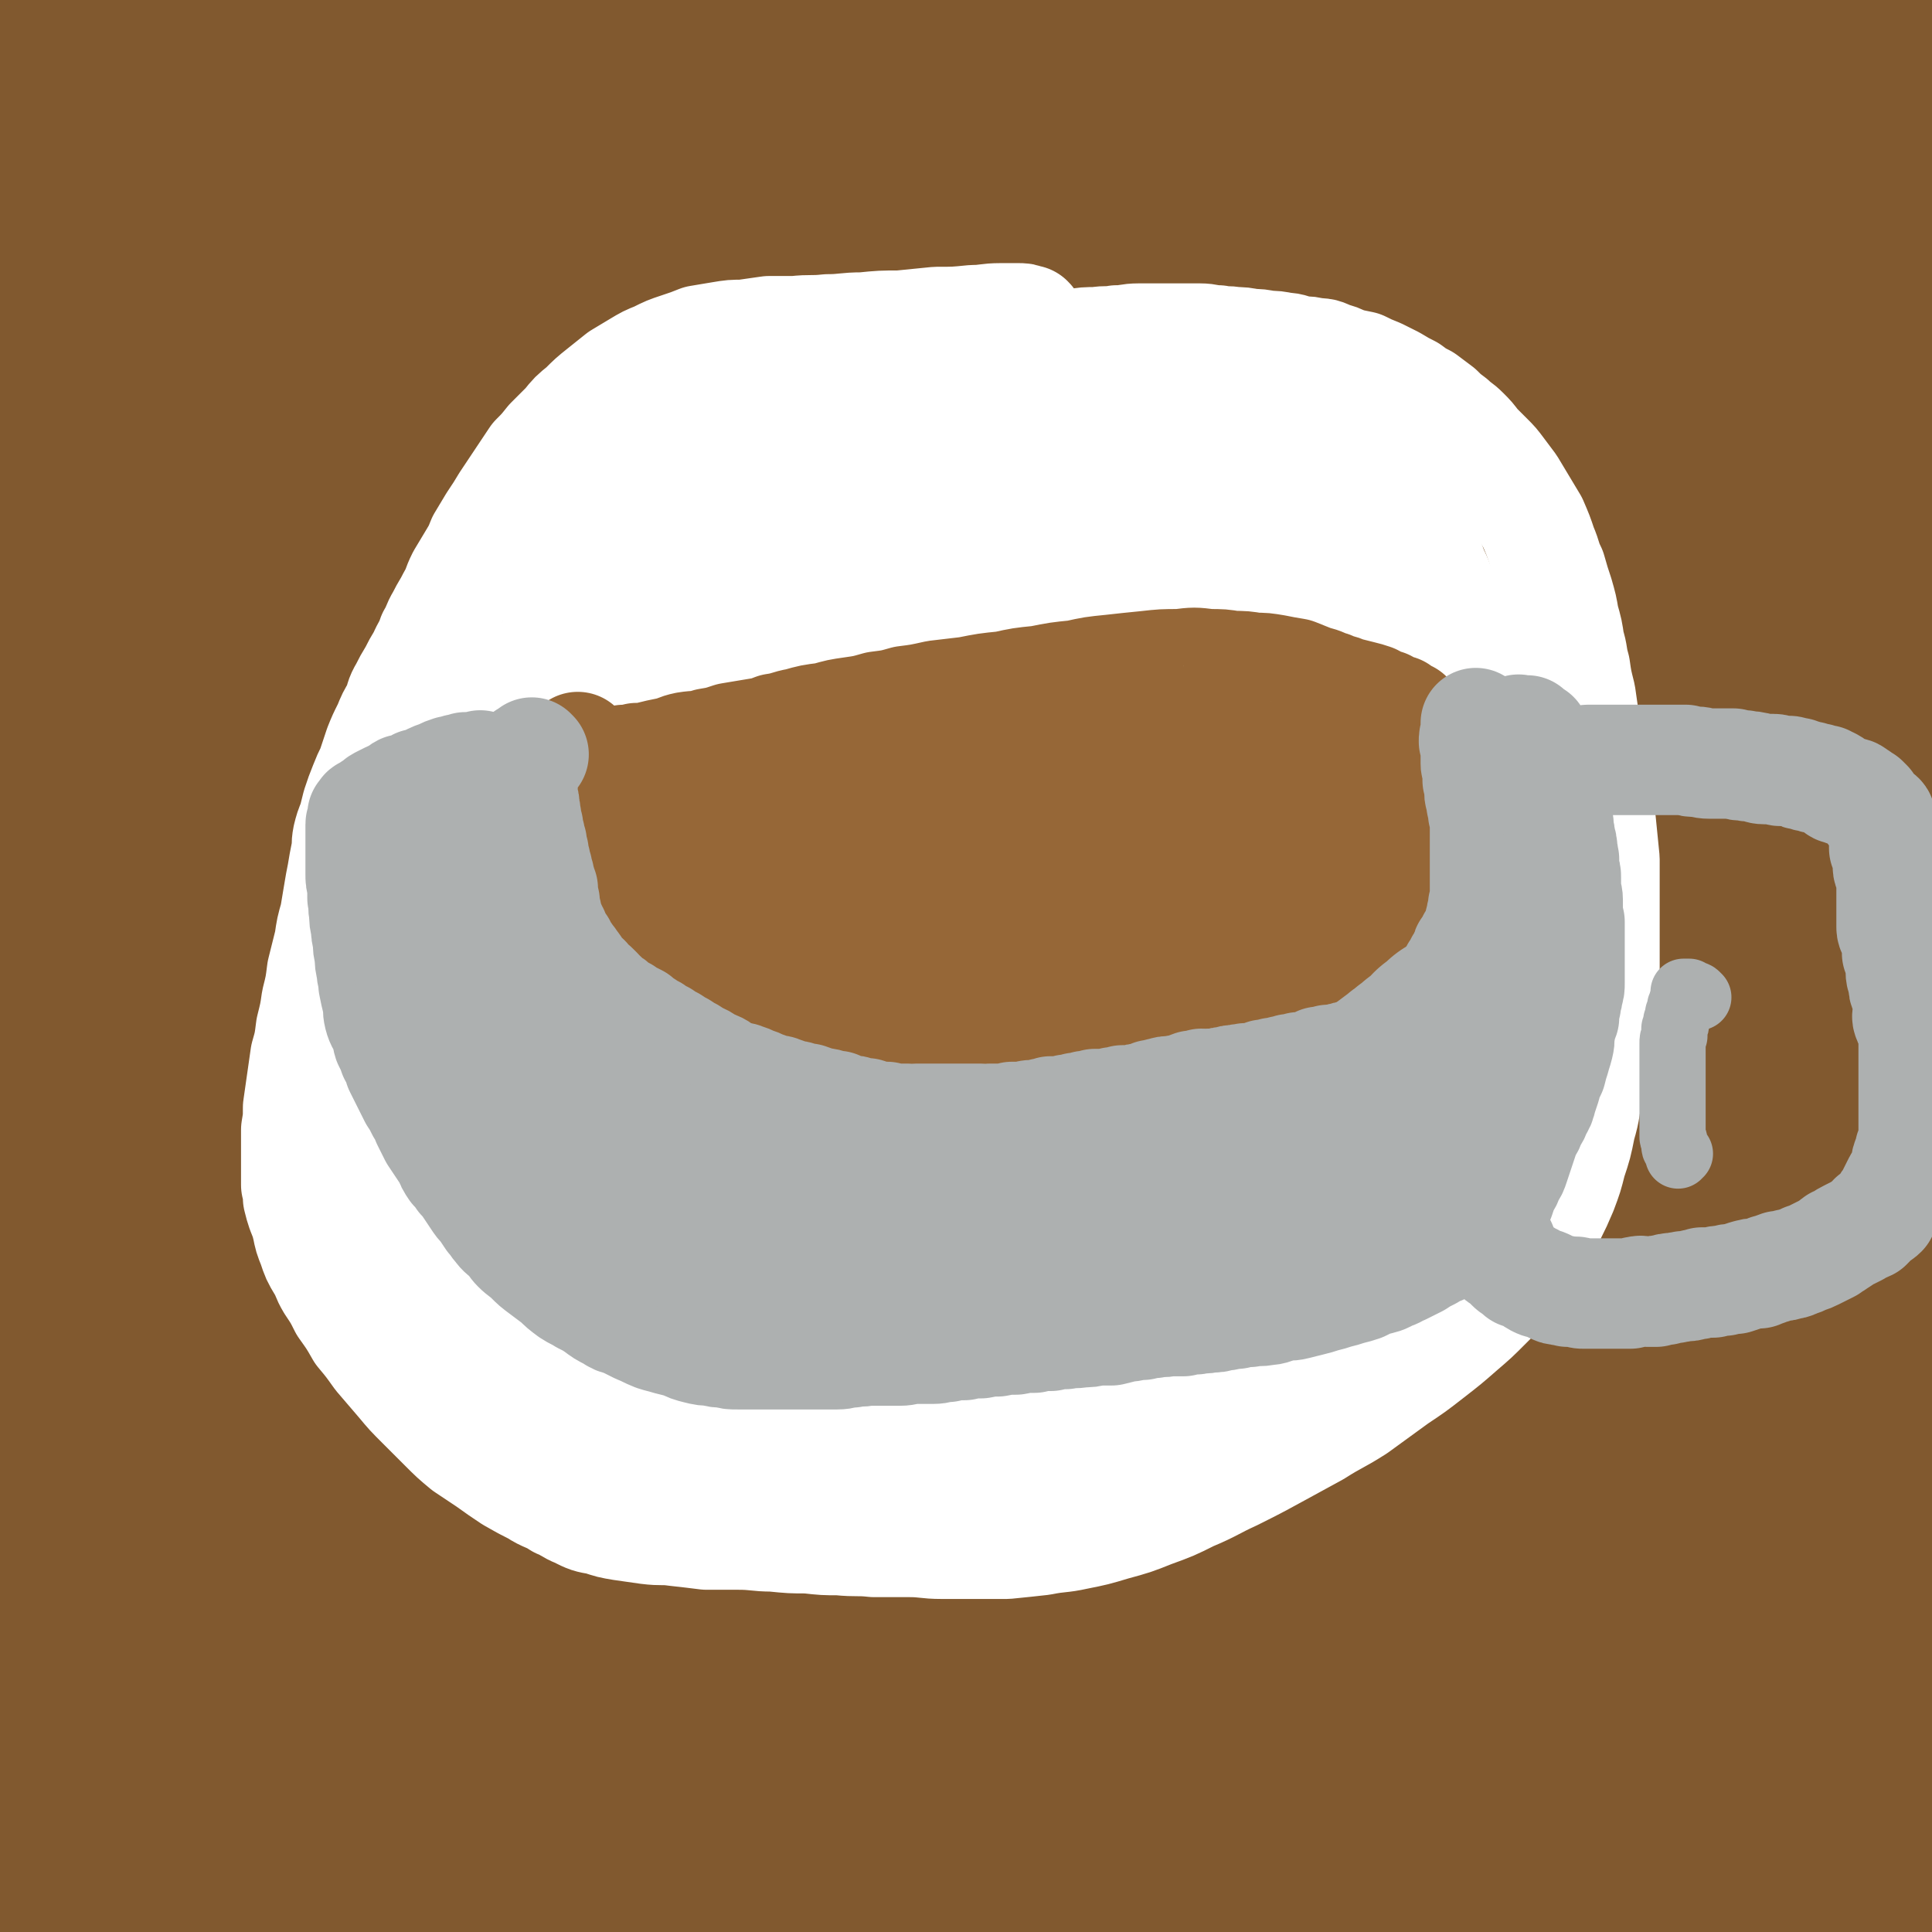
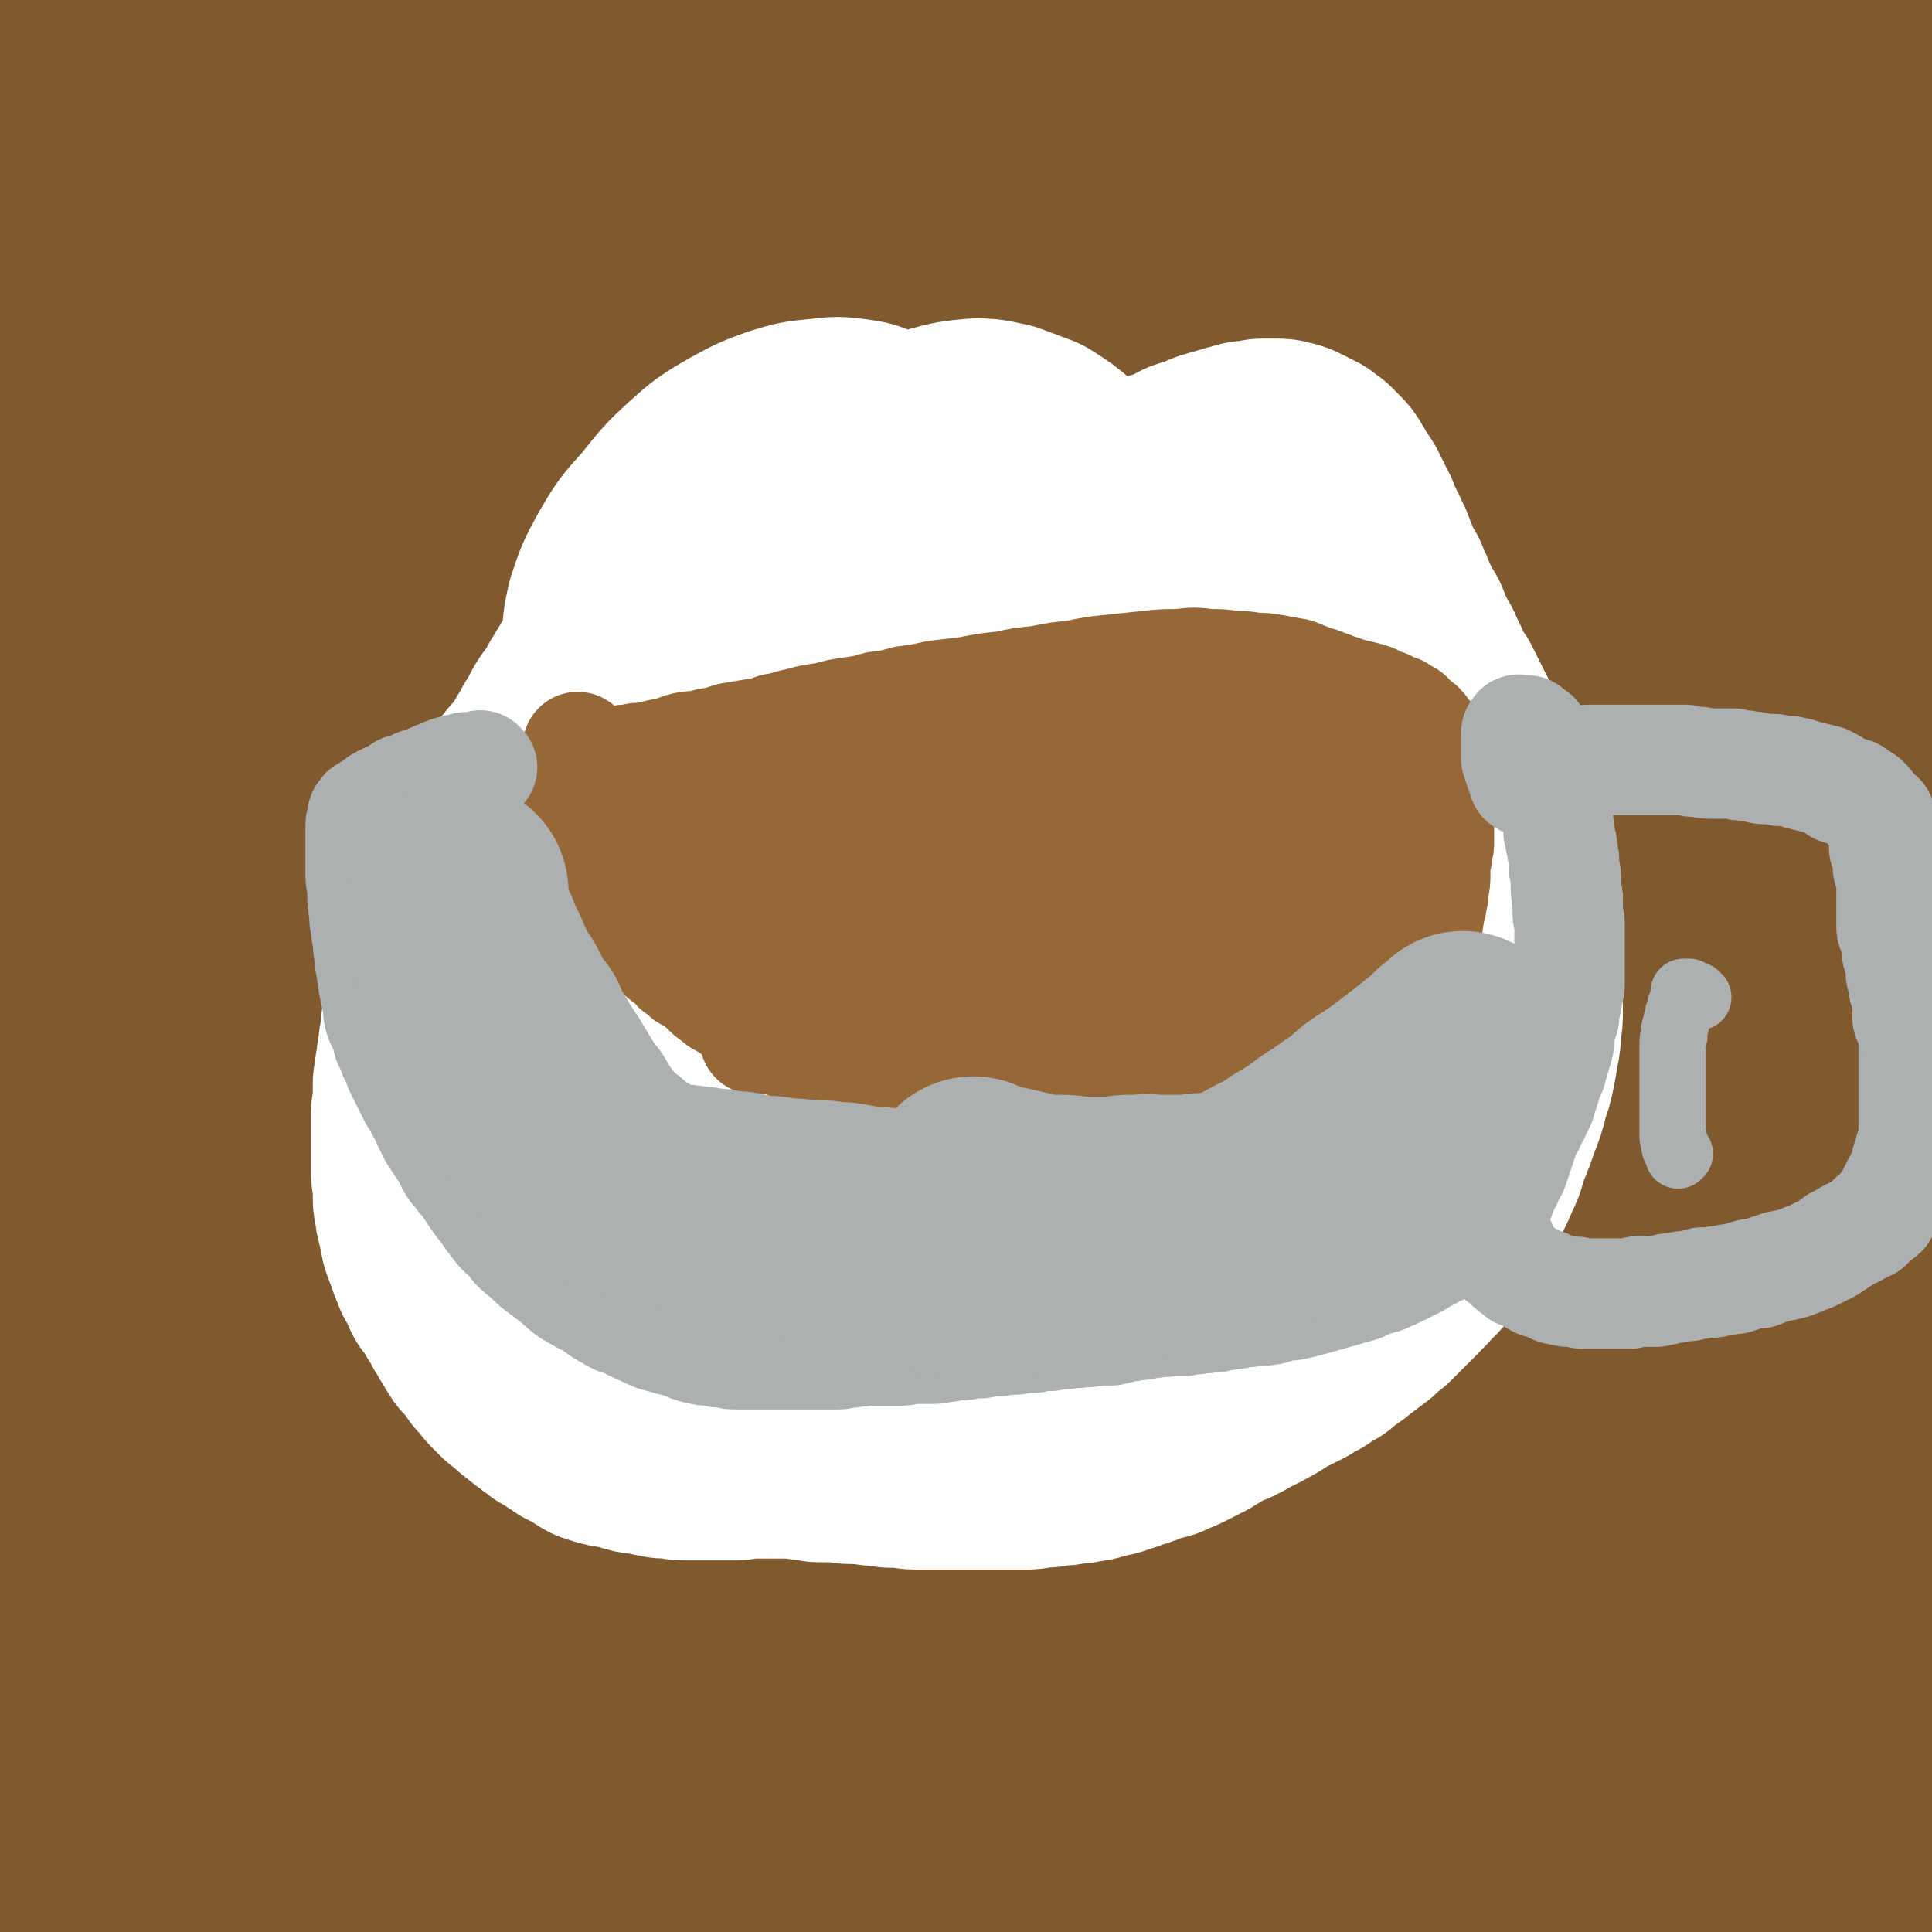
<svg xmlns="http://www.w3.org/2000/svg" viewBox="0 0 1050 1050" version="1.1">
  <rect x="0" y="0" width="1050" height="1050" fill="#333333" stroke="none" />
  <g fill="none" stroke="#81592F" stroke-width="120" stroke-linecap="round" stroke-linejoin="round">
    <path d="M439,793c0,0 -1,0 -1,-1 -3,-4 -4,-3 -6,-8 -4,-12 -4,-12 -5,-24 -2,-21 -2,-21 0,-42 2,-31 2,-31 8,-61 8,-38 8,-39 19,-76 13,-48 14,-48 30,-95 16,-44 16,-44 34,-88 12,-29 12,-29 27,-57 8,-16 8,-16 19,-31 4,-6 5,-6 10,-10 1,-1 2,0 2,1 3,9 2,9 4,18 3,27 3,27 6,54 3,34 2,34 5,68 2,34 2,34 3,68 1,34 2,34 1,67 0,32 0,32 -3,64 -2,27 -1,27 -5,53 -3,22 -4,22 -8,44 -3,15 -3,15 -7,30 -1,6 -2,6 -5,12 0,0 -1,0 -2,-1 -1,-5 -1,-6 -1,-12 0,-21 0,-21 1,-41 3,-36 2,-36 9,-72 8,-45 7,-46 20,-90 13,-46 14,-46 33,-90 16,-40 17,-39 35,-78 14,-28 13,-29 30,-57 8,-14 9,-15 21,-27 4,-4 7,-4 12,-4 2,0 3,2 3,5 4,15 4,15 5,30 3,36 3,36 4,72 3,50 2,51 5,101 3,60 3,60 7,119 4,53 6,53 9,106 3,34 3,34 3,69 0,13 -2,13 -3,27 -1,9 0,9 -3,17 -1,5 -2,8 -5,8 -4,1 -6,-1 -8,-5 -10,-19 -9,-20 -16,-40 -12,-36 -14,-36 -21,-72 -10,-47 -9,-48 -12,-95 -3,-58 -4,-59 -1,-117 2,-56 2,-57 11,-113 7,-40 8,-40 19,-80 7,-24 7,-24 16,-47 6,-16 7,-16 15,-30 5,-9 5,-10 12,-17 4,-3 5,-2 9,-2 2,0 2,1 3,2 2,7 2,7 2,15 2,20 2,20 3,41 2,36 1,36 2,71 0,47 0,47 1,93 1,52 0,52 4,103 3,54 4,54 10,107 5,45 5,45 12,90 4,26 5,25 9,51 2,9 2,9 3,19 0,2 -1,3 -1,4 0,0 0,-1 0,-2 -1,-6 0,-6 -1,-12 -3,-19 -5,-19 -7,-38 -4,-30 -4,-30 -7,-60 -4,-35 -5,-35 -7,-71 -2,-41 -3,-41 -3,-82 1,-47 1,-48 4,-94 4,-46 3,-46 10,-90 6,-36 8,-36 15,-70 5,-22 4,-22 11,-43 4,-12 5,-12 10,-23 5,-10 5,-10 10,-20 3,-5 3,-6 8,-10 1,-2 3,-2 4,-2 1,1 -1,2 -1,4 0,11 0,11 0,22 -2,29 -2,29 -3,57 -2,36 -2,36 -2,72 0,43 0,43 2,85 3,51 2,51 8,101 6,50 7,51 16,100 8,41 9,41 20,82 7,26 7,26 16,53 4,14 4,14 10,28 2,5 2,5 5,9 1,0 2,1 2,1 1,-1 1,-2 1,-4 0,-7 1,-7 0,-15 -2,-24 -2,-24 -5,-48 -5,-36 -5,-36 -11,-72 -6,-42 -7,-42 -12,-84 -6,-49 -6,-49 -8,-98 -3,-47 -3,-47 -1,-95 1,-39 1,-39 5,-78 4,-30 4,-30 10,-60 4,-22 4,-22 9,-44 4,-14 4,-15 9,-28 3,-9 3,-9 8,-16 2,-3 3,-2 6,-4 0,0 0,0 1,0 0,3 0,3 0,6 0,12 0,12 0,24 0,27 0,27 -1,54 -2,35 -3,35 -4,71 -3,38 -3,38 -4,76 -2,43 -2,43 -2,85 1,45 1,45 3,91 2,42 3,42 6,85 2,32 3,32 5,64 1,20 1,20 2,41 1,11 0,11 1,23 0,6 1,6 2,11 0,1 0,2 0,3 0,0 1,-1 1,-2 0,-6 1,-6 1,-11 0,-18 0,-18 0,-36 -2,-28 -2,-28 -4,-56 -2,-37 -3,-37 -5,-73 -2,-44 -2,-44 -3,-87 -1,-50 -2,-50 0,-99 1,-46 1,-47 5,-93 3,-36 3,-37 8,-73 4,-29 4,-29 9,-58 4,-21 4,-21 8,-42 3,-17 3,-17 7,-33 2,-11 3,-11 5,-22 2,-6 1,-7 3,-13 2,-3 2,-4 5,-6 2,-1 3,-1 5,0 2,1 2,2 3,5 3,8 4,8 6,17 4,21 3,21 5,42 3,32 3,32 4,64 2,36 0,36 2,73 2,39 3,39 6,77 4,44 4,44 8,87 4,47 5,47 9,95 3,43 1,43 4,86 2,36 4,36 6,72 1,26 0,26 0,52 0,23 0,23 0,46 0,22 0,22 0,45 0,15 0,15 0,31 0,9 0,9 -2,19 0,3 -1,5 -1,6 0,0 0,-2 0,-4 -2,-16 -2,-16 -4,-32 -5,-33 -5,-33 -10,-65 -5,-36 -6,-36 -10,-72 -4,-32 -4,-32 -6,-65 -2,-35 -2,-35 -3,-69 -1,-35 0,-35 0,-69 0,-34 0,-34 0,-67 0,-30 0,-30 0,-59 0,-25 0,-25 0,-49 0,-22 1,-22 1,-44 1,-22 0,-22 1,-45 1,-19 3,-19 5,-39 2,-16 1,-17 3,-33 2,-15 3,-15 6,-30 2,-12 2,-12 5,-24 2,-11 2,-11 5,-21 2,-8 1,-8 4,-16 2,-5 2,-5 5,-10 1,-1 1,-1 2,-3 0,0 1,0 1,1 1,3 0,4 1,7 0,18 0,18 0,35 0,36 0,36 0,71 0,38 0,38 0,75 0,36 0,36 0,71 0,35 0,35 0,70 0,32 0,32 0,63 0,27 0,27 0,53 0,21 0,21 0,41 0,16 1,16 0,31 -1,17 -2,17 -4,35 -2,16 -1,16 -4,32 -3,14 -5,14 -8,28 -3,12 -3,12 -5,25 -2,12 -1,12 -4,25 -1,11 -3,11 -4,23 -1,11 0,11 0,21 0,9 1,9 1,18 0,7 0,7 0,13 0,3 1,3 1,6 0,2 0,2 0,3 0,1 -1,0 -1,-1 0,-1 0,-1 0,-3 -1,-5 -1,-5 -3,-11 -3,-9 -4,-9 -6,-19 -3,-11 -2,-11 -5,-23 -3,-12 -3,-12 -6,-25 -3,-11 -3,-11 -6,-22 -2,-12 -2,-12 -4,-23 -3,-13 -4,-12 -6,-25 -2,-11 -1,-11 -2,-23 -2,-12 -2,-12 -3,-24 -2,-10 -2,-10 -3,-21 -2,-10 -2,-10 -4,-20 -2,-9 -2,-9 -4,-18 -2,-7 -1,-7 -3,-15 -1,-6 -1,-6 -2,-12 -1,-4 -1,-4 -2,-8 0,-2 -1,-2 -1,-4 0,-1 0,-1 0,-1 0,0 0,1 1,2 1,6 1,6 2,12 2,18 2,18 4,36 3,28 2,28 4,56 2,37 2,37 4,73 1,36 0,36 1,72 0,35 0,35 1,69 2,59 3,59 5,118 0,22 0,22 0,44 0,18 0,18 1,36 0,14 0,14 0,28 0,8 0,8 0,16 -1,4 0,4 -1,9 0,1 -1,2 -1,1 -1,0 0,-1 0,-2 0,-7 0,-7 -1,-15 -3,-22 -3,-22 -6,-43 -4,-32 -5,-32 -8,-64 -5,-36 -5,-36 -8,-71 -3,-35 -4,-35 -4,-69 -1,-30 0,-30 1,-60 0,-23 0,-23 2,-46 2,-16 2,-16 4,-32 2,-12 2,-12 4,-25 2,-9 1,-9 3,-18 1,-6 1,-6 2,-11 1,-2 1,-3 2,-5 0,-1 1,-1 1,-1 0,2 -1,2 -1,5 -1,12 -1,12 -2,23 -2,29 -3,29 -5,58 -2,38 -2,38 -3,75 -2,42 -3,42 -4,83 -1,37 -1,37 -2,74 -1,29 -1,29 -3,57 -1,19 -1,19 -4,37 -2,11 -1,12 -5,22 -2,3 -4,3 -6,4 -2,0 -3,-1 -3,-2 -5,-12 -6,-12 -9,-25 -8,-33 -8,-33 -14,-67 -8,-40 -9,-40 -13,-80 -4,-39 -4,-39 -4,-77 -1,-37 -1,-37 1,-73 2,-31 3,-31 6,-63 3,-24 3,-24 7,-48 3,-16 4,-16 7,-32 1,-7 1,-7 3,-15 0,-1 1,-3 2,-3 0,0 -1,1 -1,3 -1,9 -1,9 -2,19 -3,35 -4,35 -6,71 -3,56 -4,56 -5,112 -2,48 -1,48 -1,96 0,34 1,34 0,68 -1,22 -2,22 -5,45 -1,12 -2,12 -3,25 -1,6 -1,6 -2,12 -1,3 -1,4 -1,5 -1,0 -1,-1 -1,-2 -1,-3 -1,-3 -1,-6 -4,-18 -4,-18 -7,-37 -6,-35 -6,-35 -11,-70 -4,-40 -5,-40 -7,-80 -3,-41 -4,-41 -4,-82 -1,-37 -1,-37 1,-75 1,-29 2,-29 5,-58 2,-18 2,-18 4,-36 1,-10 1,-10 2,-20 0,-5 0,-5 0,-9 -1,-1 -2,-1 -2,-1 -1,2 0,3 -1,5 -3,12 -5,11 -7,23 -6,26 -6,26 -10,51 -6,37 -6,37 -9,73 -3,38 -3,38 -4,76 -1,33 -1,33 -1,65 0,31 0,31 0,61 0,25 0,25 0,51 0,18 0,18 0,36 0,14 1,14 1,28 0,10 -1,10 -1,20 -1,4 0,5 -1,9 -1,1 -2,3 -2,2 -2,-1 -2,-3 -3,-6 -7,-20 -8,-19 -15,-40 -12,-38 -13,-38 -22,-78 -9,-42 -9,-43 -14,-86 -4,-41 -5,-41 -5,-82 0,-61 1,-61 5,-122 2,-27 3,-26 7,-53 3,-19 3,-18 6,-37 2,-9 2,-9 2,-18 0,-2 0,-4 -1,-5 0,0 -1,1 -2,3 -3,9 -3,9 -5,18 -6,24 -7,24 -11,49 -8,41 -8,41 -13,82 -7,53 -6,53 -10,105 -3,45 -2,45 -4,90 -2,32 -2,32 -3,64 -1,21 -1,21 -3,43 -1,14 -3,14 -5,27 0,5 1,10 0,10 0,-1 -1,-7 -2,-13 -4,-25 -4,-25 -7,-50 -5,-36 -5,-36 -9,-73 -4,-42 -4,-42 -6,-85 -1,-42 -2,-42 0,-83 3,-67 5,-66 10,-133 1,-19 2,-19 3,-39 1,-10 2,-11 0,-20 -1,-4 -2,-5 -5,-7 -1,-1 -1,0 -2,1 -4,5 -4,5 -6,11 -8,21 -9,21 -14,42 -10,50 -11,50 -15,100 -6,71 -5,71 -5,143 0,64 1,64 5,128 3,43 6,43 8,87 2,27 2,27 1,53 0,14 0,15 -3,28 -1,7 -2,7 -5,13 0,0 -1,0 -1,-1 -2,-6 -2,-5 -4,-11 -8,-27 -9,-27 -16,-54 -10,-42 -11,-42 -19,-85 -8,-47 -9,-47 -14,-94 -5,-43 -5,-43 -7,-87 -3,-68 -2,-68 -2,-137 0,-25 1,-25 2,-50 0,-19 0,-19 0,-39 0,-13 1,-13 0,-26 0,-7 1,-8 -1,-14 -1,-2 -2,-2 -4,-3 -1,0 -1,1 -1,2 -3,5 -3,5 -4,11 -5,18 -5,18 -8,38 -6,35 -7,35 -10,71 -4,50 -3,50 -4,101 -1,56 1,56 2,111 0,40 1,40 1,80 0,25 1,26 -1,51 -1,17 -3,17 -5,34 -1,7 0,7 -2,13 -1,3 -3,6 -4,5 -1,-1 0,-4 -1,-8 -8,-27 -9,-27 -16,-54 -10,-44 -10,-44 -17,-89 -7,-47 -7,-47 -11,-95 -4,-47 -4,-47 -4,-94 1,-43 2,-44 5,-87 3,-38 3,-38 7,-75 4,-34 5,-34 10,-68 3,-23 4,-23 6,-47 2,-12 2,-12 1,-25 0,-5 0,-5 -1,-9 0,-1 -1,-1 -2,-1 -2,4 -2,5 -4,10 -6,16 -7,15 -11,32 -8,31 -8,31 -13,63 -8,51 -10,51 -14,102 -6,66 -6,66 -8,132 -1,70 0,70 1,140 0,50 1,50 0,99 0,30 -2,30 -3,59 -1,20 0,20 -2,40 0,11 0,11 -3,21 0,2 -2,3 -3,2 -1,-1 -1,-2 -2,-5 -4,-19 -5,-19 -9,-39 -8,-37 -10,-37 -15,-75 -6,-42 -6,-42 -8,-85 -2,-41 -1,-41 -1,-83 1,-41 0,-41 3,-83 3,-41 3,-41 9,-82 5,-36 6,-36 13,-72 5,-28 5,-28 12,-55 5,-20 6,-19 11,-39 3,-12 3,-12 7,-25 1,-4 1,-4 1,-9 1,0 1,0 0,0 -2,4 -2,4 -4,8 -6,14 -6,14 -11,28 -10,31 -10,31 -18,62 -12,51 -13,51 -22,102 -11,59 -10,59 -17,118 -6,51 -5,51 -10,103 -3,36 -3,36 -6,73 -2,27 -2,28 -5,55 -2,15 -2,16 -5,31 -2,7 -2,8 -6,14 -1,1 -2,2 -3,1 -2,-3 -1,-4 -2,-8 -5,-24 -6,-24 -10,-48 -6,-40 -7,-40 -11,-81 -3,-43 -3,-44 -3,-87 0,-43 0,-43 3,-87 3,-44 3,-44 9,-87 5,-41 5,-41 12,-81 5,-29 6,-29 12,-58 4,-16 4,-16 7,-33 1,-7 0,-8 0,-15 0,0 -1,-1 -1,0 -2,1 -2,2 -3,5 -6,14 -6,14 -11,28 -10,34 -11,34 -18,68 -11,47 -10,48 -18,96 -8,56 -7,57 -14,113 -5,48 -4,48 -10,96 -4,34 -4,34 -10,68 -4,25 -5,25 -10,50 -4,16 -4,16 -8,32 -2,9 -2,9 -5,17 -1,3 -2,5 -4,5 -1,1 -1,-1 -1,-2 -2,-8 -2,-8 -3,-17 -4,-24 -4,-24 -6,-48 -4,-33 -4,-33 -5,-66 -2,-39 -2,-39 -1,-78 0,-39 0,-39 3,-78 3,-34 3,-34 8,-68 5,-28 5,-28 10,-56 5,-22 5,-22 9,-44 2,-12 3,-12 5,-25 1,-5 1,-6 0,-11 0,-1 -1,-1 -2,0 -2,2 -2,3 -3,7 -6,17 -7,16 -11,34 -9,35 -9,35 -15,71 -8,44 -8,44 -12,89 -5,50 -4,50 -6,99 -2,44 -1,44 -2,89 0,35 0,35 -1,70 -1,25 0,25 -2,50 -2,16 -2,16 -4,32 -2,7 -1,8 -4,13 -2,2 -4,3 -6,1 -3,-4 -1,-6 -3,-12 -7,-27 -9,-27 -15,-55 -7,-38 -7,-38 -11,-78 -5,-38 -5,-39 -5,-77 -1,-37 0,-37 2,-73 2,-31 2,-31 5,-61 4,-31 5,-31 10,-61 4,-25 5,-25 9,-50 4,-20 5,-19 7,-39 2,-12 2,-12 2,-24 0,-5 0,-6 -2,-10 -2,-1 -3,-1 -5,0 -4,2 -4,3 -6,8 -7,14 -9,14 -14,30 -11,35 -12,35 -19,72 -11,56 -10,56 -16,113 -7,58 -5,59 -10,117 -3,46 -2,47 -6,93 -3,27 -4,27 -9,55 -3,18 -3,18 -8,36 -3,11 -2,11 -7,20 -2,4 -3,3 -7,5 -1,0 -1,0 -2,-1 -3,-5 -3,-5 -5,-11 -7,-23 -8,-23 -13,-46 -7,-35 -7,-35 -11,-70 -5,-38 -5,-38 -7,-76 -1,-33 0,-33 1,-66 1,-29 2,-29 4,-58 3,-30 3,-30 7,-59 3,-28 4,-28 8,-55 3,-22 4,-22 7,-44 3,-18 3,-18 6,-36 2,-12 2,-12 4,-23 1,-7 1,-7 1,-13 0,-2 -1,-4 -2,-3 -1,2 0,5 -1,10 -3,13 -4,12 -7,25 -6,24 -7,23 -11,47 -8,45 -10,46 -12,92 -5,77 -4,78 -4,156 1,103 4,103 5,206 0,23 -2,23 -4,46 -1,13 0,13 -2,25 -1,3 -2,4 -3,5 -1,1 -1,-1 -2,-3 -3,-11 -4,-11 -6,-23 -6,-27 -7,-27 -11,-55 -7,-37 -8,-37 -12,-75 -5,-39 -4,-39 -6,-79 -2,-35 -2,-35 -2,-70 1,-27 1,-27 2,-53 2,-26 2,-26 4,-53 2,-24 1,-24 3,-48 2,-22 2,-22 3,-44 2,-20 2,-20 2,-40 1,-17 1,-17 1,-33 0,-10 0,-11 -2,-21 0,-4 -1,-4 -3,-7 -1,-1 -2,-1 -3,0 -3,4 -3,4 -6,9 -6,10 -6,10 -10,21 -8,20 -8,20 -12,40 -6,28 -6,29 -9,57 -4,35 -3,35 -6,70 -2,32 -2,32 -3,64 0,27 0,27 0,53 1,31 1,31 4,62 2,35 3,35 5,70 2,25 2,26 3,52 1,17 1,17 2,35 0,10 1,10 -1,20 0,4 -2,6 -3,7 -1,1 0,-1 -1,-3 -3,-9 -4,-9 -6,-18 -7,-23 -7,-23 -12,-47 -8,-32 -9,-32 -15,-64 -7,-35 -7,-35 -10,-69 -3,-32 -2,-32 -2,-63 1,-24 1,-24 5,-48 5,-26 7,-26 13,-52 5,-24 5,-24 9,-49 4,-22 3,-22 7,-44 3,-19 3,-19 6,-38 2,-15 3,-15 4,-31 1,-10 1,-10 1,-21 0,-6 0,-6 0,-12 0,-2 -1,-3 -2,-5 0,0 0,0 -1,0 0,2 0,2 -1,5 -2,9 -2,8 -4,18 -4,18 -4,18 -7,37 -4,35 -4,35 -7,70 -4,46 -5,46 -7,93 -3,74 -2,74 -3,148 -1,25 0,25 -1,50 -1,16 0,17 -3,33 -2,7 -4,7 -7,13 -1,2 0,4 0,3 -1,-1 -1,-3 -2,-7 -2,-13 -3,-13 -4,-26 -2,-21 -2,-21 -3,-42 -2,-25 -2,-25 -3,-49 -1,-26 -1,-26 -1,-52 0,-24 0,-24 1,-47 1,-20 1,-20 2,-40 1,-18 2,-18 3,-35 1,-14 0,-14 1,-28 0,-10 1,-10 1,-20 0,-8 -1,-8 -2,-15 -1,-4 0,-4 -1,-8 0,-2 -1,-3 -1,-3 0,0 0,1 0,2 0,2 -1,2 -1,5 -2,8 -3,8 -3,16 -1,17 0,17 0,34 0,28 0,28 0,56 0,31 0,31 1,61 1,30 1,30 2,60 2,29 2,29 4,58 2,22 2,22 3,44 0,13 0,13 0,26 0,5 0,5 -1,10 0,0 -1,0 -1,-1 -1,-3 -2,-3 -2,-7 -1,-12 -1,-12 0,-23 1,-18 1,-18 5,-36 3,-20 4,-20 9,-40 6,-21 7,-20 12,-41 5,-20 5,-21 8,-41 4,-22 3,-22 6,-44 3,-21 3,-21 5,-42 2,-20 2,-20 2,-41 1,-22 1,-22 1,-44 1,-22 1,-22 1,-43 0,-17 0,-17 0,-34 0,-11 0,-11 0,-22 0,-8 -1,-8 -2,-15 0,-5 -1,-5 -2,-10 -1,-4 -1,-4 -2,-8 0,0 1,1 1,1 0,-1 -1,-1 -1,-3 -1,-2 0,-2 -1,-4 0,-3 0,-3 -1,-6 0,-4 0,-4 -1,-8 -1,-4 -1,-4 -1,-9 0,-5 0,-5 0,-11 0,-6 0,-6 0,-13 0,-8 0,-8 0,-16 1,-8 0,-8 1,-17 1,-11 0,-11 1,-22 2,-12 2,-12 3,-24 2,-12 2,-12 3,-24 2,-10 2,-10 3,-20 2,-8 2,-8 2,-16 1,-4 1,-4 1,-8 1,-3 1,-3 0,-5 0,0 -1,0 -2,0 0,0 0,0 -1,0 -2,2 -2,2 -3,4 -4,6 -4,6 -6,13 -5,15 -5,15 -7,30 -4,30 -3,30 -6,60 -4,35 -3,35 -7,69 -3,27 -5,27 -8,53 -2,21 -2,21 -3,42 -1,14 0,14 -2,28 -2,9 -4,8 -6,16 -1,3 0,5 -1,7 -1,1 -3,0 -4,-1 0,0 1,0 1,-1 0,-6 0,-7 -1,-13 -2,-13 -3,-13 -4,-26 -2,-20 0,-21 -2,-41 -2,-26 -4,-26 -6,-52 -2,-29 -3,-29 -2,-58 1,-26 2,-26 5,-51 3,-22 4,-22 6,-43 2,-17 0,-17 2,-33 2,-14 2,-14 5,-28 3,-17 4,-17 7,-33 3,-15 3,-15 6,-30 2,-13 2,-13 4,-27 2,-12 2,-12 3,-24 1,-12 0,-12 0,-23 0,-10 0,-11 -1,-20 -1,-9 -2,-8 -4,-16 -1,-5 -1,-6 -2,-11 -2,-4 -3,-4 -4,-8 -2,-4 0,-4 -2,-8 -2,-4 -3,-3 -5,-7 -2,-2 -1,-2 -2,-5 -1,-2 -1,-2 -1,-5 -1,-2 0,-2 -1,-4 -1,-2 -2,-2 -3,-4 -1,-2 -1,-2 -2,-5 -1,-3 0,-3 -1,-7 -1,-3 -1,-3 -2,-7 -1,-5 -2,-5 -3,-10 -1,-4 0,-5 -2,-9 -1,-5 -2,-4 -3,-9 -1,-5 -1,-5 -2,-10 -1,-4 -1,-4 -2,-9 -1,-4 -1,-4 -2,-8 0,-4 0,-4 0,-8 0,-3 0,-3 0,-5 0,-2 0,-2 0,-4 0,0 0,0 0,-1 0,-1 0,-1 0,-1 0,0 0,0 0,-1 0,0 0,0 0,0 0,0 0,0 0,1 0,2 0,2 0,5 0,4 0,4 1,8 1,7 0,8 2,15 3,14 4,13 7,27 5,23 5,23 9,46 4,21 2,21 6,42 4,20 7,19 11,39 5,22 4,22 8,44 4,22 5,21 10,43 3,21 3,21 6,41 4,20 4,20 7,40 2,18 2,18 4,36 2,17 1,17 3,34 2,18 2,18 4,36 1,19 1,19 2,38 2,16 2,16 2,32 1,13 1,13 1,26 0,9 0,9 -1,18 -1,5 0,5 -2,10 0,3 -1,3 -2,5 0,0 0,0 0,0 0,-1 -1,-1 -1,-1 0,-4 0,-4 -1,-7 -1,-10 -1,-10 -2,-19 -2,-17 -2,-17 -3,-33 -2,-22 -2,-22 -3,-43 -2,-32 -2,-32 -4,-64 -2,-39 -2,-39 -4,-79 -1,-43 -2,-43 -1,-86 1,-37 1,-37 5,-74 5,-52 6,-52 12,-105 2,-17 2,-18 4,-35 2,-13 2,-13 3,-26 1,-7 1,-7 1,-14 1,-2 1,-3 0,-5 0,0 -1,-1 -1,-1 0,1 1,2 1,4 0,5 0,5 0,10 0,9 0,9 0,19 1,14 2,14 3,28 2,18 2,18 3,37 4,34 4,34 8,68 3,37 3,37 6,75 3,32 3,33 6,65 3,28 3,28 7,57 5,36 4,36 10,72 6,36 8,36 15,73 7,33 6,34 13,68 4,22 6,22 9,45 1,9 0,11 -1,18 0,1 -2,-1 -3,-2 -5,-12 -6,-13 -10,-26 -9,-30 -10,-30 -17,-61 -10,-45 -11,-45 -17,-90 -7,-52 -7,-52 -9,-104 -2,-46 -2,-46 0,-92 2,-37 4,-37 9,-73 4,-29 5,-29 10,-57 5,-26 5,-26 10,-52 4,-21 4,-21 7,-42 3,-17 3,-17 5,-34 2,-11 2,-11 3,-21 1,-5 1,-5 2,-10 0,-1 0,-2 -1,-2 0,-1 0,0 0,0 0,1 0,2 0,3 0,5 1,5 1,10 2,10 1,10 2,19 2,13 2,13 3,27 1,18 1,18 2,35 2,32 1,32 3,64 4,51 5,51 10,102 3,41 3,41 6,83 6,57 4,58 11,115 4,31 5,30 10,61 3,22 3,22 7,45 2,14 2,14 4,27 2,7 1,8 4,14 1,1 3,2 4,1 1,-3 0,-5 -1,-9 -2,-22 -2,-22 -6,-45 -5,-38 -6,-38 -13,-77 -7,-48 -8,-48 -13,-96 -6,-52 -6,-52 -9,-104 -3,-41 -1,-41 -2,-82 -1,-29 0,-29 -2,-58 -1,-20 0,-20 -3,-40 -2,-13 -2,-13 -6,-26 -3,-7 -3,-7 -7,-14 -3,-4 -3,-4 -6,-7 -1,-1 -2,-2 -3,-3 0,0 1,1 1,2 0,2 0,2 1,3 2,5 2,5 4,10 3,9 4,9 6,19 5,16 6,16 9,33 7,37 7,37 12,75 8,49 7,49 14,98 7,44 7,44 14,87 15,90 17,89 30,179 5,31 5,31 6,63 0,19 0,20 -2,39 -2,11 -1,12 -5,21 -2,3 -4,4 -7,4 -1,0 -1,-2 -2,-4 -3,-10 -3,-10 -6,-21 -6,-26 -7,-25 -12,-52 -8,-43 -9,-43 -15,-86 -8,-60 -10,-60 -14,-120 -4,-65 -3,-66 -1,-131 2,-53 3,-53 9,-106 3,-38 4,-38 10,-76 3,-27 4,-27 8,-55 3,-20 3,-20 5,-40 1,-13 1,-13 2,-26 0,-6 0,-6 0,-12 0,-2 -1,-2 -1,-5 0,-1 0,-2 0,-2 0,1 0,2 1,4 1,3 2,3 3,6 2,7 2,7 4,13 4,11 4,11 6,21 3,14 3,14 5,28 4,25 5,25 8,50 8,67 5,67 14,134 8,59 8,59 19,118 17,94 18,94 37,187 8,35 10,34 17,69 6,27 7,26 11,53 2,14 2,14 2,28 0,3 -1,6 -3,6 -2,0 -2,-3 -4,-6 -8,-15 -8,-14 -15,-29 -12,-29 -12,-29 -22,-58 -13,-42 -14,-42 -23,-84 -10,-49 -11,-50 -15,-100 -5,-48 -3,-48 -3,-97 0,-40 2,-40 3,-80 2,-31 2,-31 3,-63 1,-23 1,-23 1,-46 -1,-16 -1,-16 -3,-33 -1,-10 -1,-10 -3,-19 -2,-6 -2,-6 -4,-11 0,-1 -1,-2 -2,-3 0,0 1,1 1,2 0,2 0,2 0,4 2,7 2,7 3,14 2,15 2,15 4,30 6,41 6,41 12,83 8,61 7,62 18,123 9,51 9,51 21,102 19,86 21,85 40,170 7,32 9,32 13,64 4,22 4,22 4,44 -1,10 0,12 -5,19 -2,3 -5,3 -9,1 -9,-4 -10,-5 -17,-14 -16,-22 -16,-23 -29,-47 -19,-37 -20,-37 -34,-76 -19,-50 -20,-50 -31,-102 -11,-54 -10,-54 -13,-109 -3,-44 -1,-45 1,-90 1,-35 2,-35 6,-71 3,-32 3,-32 8,-65 3,-24 4,-24 8,-47 3,-18 3,-18 7,-35 3,-13 3,-13 6,-25 2,-8 2,-8 5,-17 2,-6 1,-6 4,-12 1,-3 1,-3 4,-5 1,-1 2,-1 4,-1 1,0 1,0 2,1 0,1 0,1 0,2 2,4 3,4 4,9 3,8 3,8 5,16 4,14 4,14 6,28 7,39 6,39 12,78 11,66 9,67 22,132 12,63 9,64 28,125 30,98 33,98 70,194 15,38 16,37 34,74 12,23 14,22 25,45 4,7 5,10 6,15 0,1 -1,-2 -2,-3 -10,-13 -11,-12 -21,-25 -23,-33 -24,-32 -45,-66 -29,-50 -31,-49 -54,-101 -23,-55 -23,-56 -38,-114 -11,-41 -10,-42 -15,-85 -5,-31 -3,-32 -5,-63 -1,-25 -1,-25 -3,-50 -1,-19 -2,-19 -3,-39 -2,-18 -2,-18 -3,-36 -1,-13 -1,-13 -1,-27 -1,-5 -1,-5 -1,-9 0,-7 0,-7 1,-13 1,-6 1,-6 3,-12 1,-4 1,-4 2,-7 1,-2 1,-3 2,-3 1,-1 2,0 2,1 2,4 2,5 4,9 3,10 3,10 6,20 4,14 4,14 8,28 4,16 4,16 8,32 6,19 5,19 11,39 11,39 12,39 23,78 13,44 12,44 25,88 9,32 9,32 20,63 10,32 10,32 22,62 4,12 4,12 10,22 3,4 5,8 7,7 1,0 0,-5 -1,-9 -8,-29 -8,-29 -17,-59 -16,-49 -17,-49 -31,-98 -17,-56 -18,-56 -31,-112 -12,-51 -12,-52 -20,-103 -5,-35 -3,-35 -6,-70 -3,-23 -3,-23 -5,-47 -1,-15 -1,-15 -1,-31 -1,-10 0,-10 0,-20 0,-5 -1,-5 -1,-10 0,-2 -1,-3 0,-3 0,0 0,1 1,2 1,3 1,3 2,7 3,9 3,9 6,18 7,18 7,18 13,36 10,38 9,38 20,76 15,56 15,56 31,111 12,44 12,44 25,87 14,48 15,48 29,96 4,15 5,18 7,30 0,2 -2,0 -3,-1 -4,-11 -4,-12 -7,-23 -7,-25 -9,-25 -14,-50 -7,-30 -6,-30 -11,-60 -4,-32 -4,-32 -6,-63 -3,-29 -2,-29 -2,-59 -1,-24 -1,-24 0,-49 0,-19 0,-19 0,-38 1,-13 1,-13 2,-26 0,-8 0,-8 0,-17 0,-4 -1,-4 0,-8 0,-1 0,-2 0,-2 0,-1 1,-1 1,0 0,0 -1,1 0,2 0,5 0,5 2,10 2,12 2,12 5,24 6,26 6,26 12,53 12,49 13,49 25,97 11,43 9,44 21,86 16,57 18,57 35,114 2,8 2,8 4,17 0,1 1,2 1,2 -1,-2 -2,-3 -3,-7 -6,-16 -6,-16 -11,-33 -12,-35 -13,-34 -23,-70 -11,-39 -11,-39 -19,-78 -6,-36 -6,-36 -9,-73 -2,-29 -1,-29 -1,-59 0,-21 1,-21 3,-43 1,-13 1,-13 4,-27 1,-7 1,-8 3,-15 0,-3 0,-4 2,-6 1,-1 2,-1 2,0 0,0 -1,0 0,1 0,3 0,3 1,7 2,9 2,9 5,19 4,21 4,21 9,42 11,49 12,49 24,99 13,50 12,50 25,101 15,58 17,57 33,115 4,17 4,24 6,34 0,2 0,-5 -2,-9 -4,-16 -5,-16 -10,-31 -11,-33 -11,-33 -21,-66 -10,-38 -12,-38 -19,-77 -6,-32 -4,-33 -7,-66 -2,-28 -1,-28 -2,-55 -1,-22 -1,-22 0,-45 0,-16 1,-16 2,-32 1,-9 0,-9 1,-19 0,-6 0,-6 1,-11 1,-2 1,-3 2,-4 0,-1 1,-1 1,0 0,0 0,1 0,2 1,3 2,3 3,6 4,9 4,9 7,18 5,17 5,17 10,33 9,34 9,34 17,69 11,46 10,46 22,92 10,39 11,39 21,78 14,53 12,54 26,107 2,9 3,9 5,17 1,2 2,6 1,5 -1,-6 -2,-10 -5,-21 -6,-25 -6,-25 -13,-51 -10,-38 -12,-38 -21,-77 -8,-41 -8,-41 -14,-82 -5,-37 -4,-37 -7,-73 -1,-26 -1,-26 -1,-52 1,-18 1,-18 2,-35 1,-10 1,-10 2,-20 0,-5 0,-5 0,-9 1,-1 1,-2 1,-2 0,-1 0,0 0,1 1,1 1,1 1,2 2,8 2,8 5,17 9,30 9,30 19,60 13,43 14,43 27,86 16,50 15,50 31,100 23,72 23,72 47,143 7,22 13,41 14,43 0,2 -6,-18 -12,-36 -12,-35 -13,-35 -24,-71 -15,-46 -16,-46 -27,-93 -11,-44 -11,-45 -17,-90 -5,-40 -5,-40 -6,-80 0,-29 1,-29 2,-58 2,-19 2,-19 4,-38 2,-11 2,-11 4,-21 1,-5 1,-6 3,-10 0,-1 1,-1 2,-1 0,0 0,1 0,1 1,2 1,2 2,3 2,7 2,7 4,13 6,17 7,16 12,33 10,32 9,32 18,64 14,50 15,50 28,99 13,45 13,45 25,90 13,49 13,49 26,97 2,7 2,9 3,14 1,1 1,-2 0,-3 -1,-3 -2,-2 -4,-6 -7,-16 -7,-17 -13,-34 -11,-30 -12,-30 -21,-62 -10,-35 -10,-36 -17,-72 -6,-36 -5,-36 -8,-73 -2,-30 -1,-30 0,-60 0,-20 0,-20 2,-39 1,-10 1,-10 3,-21 1,-8 2,-8 3,-16 2,-6 1,-6 3,-12 1,-2 0,-3 2,-5 0,-1 1,0 2,1 1,2 0,2 1,4 2,9 2,9 4,18 4,23 4,23 8,47 7,34 6,34 13,67 8,44 9,44 18,88 7,33 7,33 14,67 4,18 3,18 8,36 3,9 3,9 7,17 1,3 1,3 3,5 0,0 0,-1 0,-1 -1,-11 -1,-11 -2,-22 -5,-33 -6,-33 -10,-66 -5,-40 -6,-40 -8,-80 -3,-37 -3,-37 -2,-75 1,-30 1,-30 5,-60 2,-23 3,-23 7,-46 3,-13 4,-13 7,-27 2,-6 1,-7 4,-12 0,0 1,0 2,1 0,1 0,1 0,2 0,8 0,8 0,16 1,20 0,20 2,40 3,38 3,38 7,77 7,53 9,53 16,106 6,47 5,47 11,94 4,30 4,30 10,59 4,19 4,19 9,37 4,13 4,13 9,25 2,4 3,6 6,8 1,0 1,-1 1,-3 1,-10 1,-10 1,-20 -2,-31 -4,-31 -6,-62 -3,-41 -4,-41 -6,-82 -1,-39 -2,-39 0,-78 2,-34 3,-34 8,-67 4,-29 4,-29 10,-58 5,-23 6,-23 11,-46 4,-14 4,-14 8,-28 2,-6 1,-6 4,-13 0,-2 1,-3 2,-3 0,0 -1,1 -1,2 0,5 0,5 0,10 0,15 0,15 0,29 1,29 0,29 2,59 2,45 1,45 5,90 3,51 4,51 9,101 3,39 3,39 8,79 4,38 5,38 10,76 0,6 2,15 2,13 0,-4 -1,-12 -2,-24 -4,-33 -4,-33 -7,-65 -3,-42 -4,-42 -6,-84 -1,-41 -2,-41 0,-82 1,-35 2,-35 7,-70 4,-31 5,-31 11,-62 5,-24 6,-24 11,-48 4,-15 4,-15 8,-31 1,-7 1,-7 4,-14 0,-1 1,-2 2,-2 0,1 0,2 0,3 0,7 0,7 0,14 1,20 1,20 1,41 1,35 0,35 1,70 1,60 2,60 3,120 2,49 1,49 3,99 1,70 2,70 3,141 0,25 0,27 -1,51 -1,1 -3,0 -3,-2 -2,-7 -2,-8 -3,-15 -3,-29 -4,-28 -7,-57 -3,-41 -4,-41 -4,-82 -1,-43 -1,-43 2,-85 3,-39 3,-40 9,-78 6,-33 6,-33 16,-64 10,-28 14,-26 25,-53 8,-20 7,-21 14,-41 5,-12 6,-11 10,-23 2,-6 1,-7 2,-13 0,0 0,-1 0,-1 0,0 0,1 0,3 0,8 0,8 -1,16 -2,23 -2,23 -4,46 -3,39 -3,39 -6,79 -3,44 -3,44 -7,88 -2,36 -1,36 -5,72 -3,26 -2,27 -9,52 -9,28 -11,28 -24,55 -1,3 -2,6 -3,5 -3,-3 -3,-7 -4,-13 -3,-28 -4,-28 -5,-56 -1,-37 -2,-37 0,-74 2,-31 0,-32 7,-62 6,-24 9,-24 21,-47 9,-18 10,-18 20,-35 8,-13 8,-13 16,-25 4,-6 5,-6 9,-11 " />
  </g>
  <g fill="none" stroke="#FFFFFF" stroke-width="60" stroke-linecap="round" stroke-linejoin="round">
-     <path d="M553,182c0,0 -1,-1 -1,-1 0,-1 1,0 1,-1 2,-1 2,-1 4,-3 1,0 2,0 2,-1 1,-1 1,-1 0,-2 0,0 0,0 0,0 -1,0 -1,0 -1,0 -2,-1 -2,-1 -5,-1 -4,0 -4,0 -9,0 -8,0 -8,1 -15,1 -10,1 -10,1 -20,1 -10,1 -10,1 -20,2 -10,0 -10,0 -20,1 -10,0 -10,1 -19,1 -9,1 -9,0 -18,1 -7,0 -7,0 -14,0 -7,1 -7,1 -14,2 -6,0 -6,0 -12,1 -6,1 -6,1 -12,2 -5,2 -5,2 -11,4 -6,2 -6,2 -12,5 -5,2 -5,2 -10,5 -5,3 -5,3 -10,6 -5,4 -5,4 -10,8 -5,4 -5,4 -10,9 -5,4 -5,4 -9,9 -5,5 -5,5 -9,9 -4,5 -4,5 -8,9 -4,6 -4,6 -8,12 -4,6 -4,6 -8,12 -3,5 -3,5 -7,11 -3,5 -3,5 -6,10 -2,5 -2,5 -5,10 -3,5 -3,5 -6,10 -3,6 -2,6 -5,11 -3,6 -3,5 -6,11 -3,5 -2,5 -5,10 -2,6 -3,6 -5,11 -3,5 -3,5 -5,9 -3,5 -3,5 -5,9 -3,5 -2,5 -4,10 -3,5 -3,5 -5,10 -3,6 -3,6 -5,11 -2,6 -2,6 -4,12 -2,4 -2,4 -4,9 -2,5 -2,5 -4,11 -1,4 -1,4 -2,8 -2,5 -2,5 -3,9 -1,5 0,5 -1,9 -1,5 -1,5 -2,11 -1,5 -1,5 -2,11 -1,6 -1,6 -2,12 -2,7 -2,7 -3,14 -2,8 -2,8 -4,16 -1,8 -1,8 -3,16 -1,7 -1,7 -3,15 -1,8 -1,8 -3,15 -1,7 -1,7 -2,14 -1,7 -1,7 -2,14 0,6 0,6 -1,12 0,5 0,5 0,11 0,5 0,5 0,10 0,5 0,5 0,9 1,3 1,3 1,7 1,4 1,4 2,7 2,5 2,5 3,9 1,5 1,5 3,10 2,6 2,6 5,11 3,5 2,5 5,10 4,6 4,6 7,12 5,7 5,7 9,14 5,6 5,6 10,13 6,7 6,7 12,14 5,6 5,6 11,12 6,6 6,6 12,12 6,6 6,6 12,11 6,4 6,4 12,8 7,5 7,5 13,9 7,4 7,4 13,7 6,4 7,3 13,7 5,2 5,3 10,5 6,3 6,3 12,4 6,2 6,2 12,3 7,1 7,1 14,2 8,1 8,0 15,1 9,1 9,1 17,2 9,0 9,0 17,0 10,0 10,1 19,1 10,1 10,1 19,1 9,1 9,1 17,1 10,1 10,0 19,1 10,0 10,0 19,0 9,0 9,1 18,1 9,0 9,0 17,0 9,0 9,0 18,0 10,-1 10,-1 19,-2 10,-2 10,-1 19,-3 10,-2 10,-2 20,-5 11,-3 11,-3 21,-7 11,-4 11,-4 21,-9 12,-5 12,-6 23,-11 12,-6 12,-6 23,-12 11,-6 11,-6 22,-12 11,-7 11,-6 22,-13 11,-8 11,-8 22,-16 9,-6 9,-6 18,-13 9,-7 9,-7 17,-14 7,-6 7,-6 14,-13 6,-6 6,-6 11,-12 5,-6 5,-6 9,-12 4,-6 4,-6 8,-12 4,-6 4,-6 7,-13 3,-6 3,-6 6,-13 3,-8 3,-8 5,-16 3,-9 3,-9 5,-19 3,-10 2,-10 4,-20 2,-10 2,-11 4,-22 1,-10 1,-10 3,-21 1,-11 1,-11 2,-21 0,-11 0,-11 0,-22 0,-10 0,-10 0,-20 0,-10 0,-10 0,-19 -1,-10 -1,-10 -2,-20 -1,-10 -1,-10 -2,-20 -2,-10 -2,-10 -4,-19 -1,-8 -1,-8 -3,-16 -1,-7 -1,-7 -2,-14 -2,-8 -2,-8 -3,-15 -2,-7 -1,-7 -3,-13 -1,-7 -1,-7 -3,-14 -1,-6 -1,-6 -3,-13 -2,-6 -2,-6 -4,-13 -3,-6 -2,-6 -5,-13 -2,-6 -2,-6 -5,-13 -3,-5 -3,-5 -6,-10 -3,-5 -3,-5 -6,-10 -3,-4 -3,-4 -6,-8 -3,-4 -3,-4 -6,-7 -4,-4 -4,-4 -7,-7 -3,-4 -3,-4 -6,-7 -4,-4 -4,-3 -7,-6 -4,-3 -4,-3 -7,-6 -4,-3 -4,-3 -8,-6 -4,-2 -4,-2 -8,-5 -4,-2 -4,-2 -9,-5 -4,-2 -4,-2 -8,-4 -5,-2 -5,-2 -9,-4 -5,-1 -5,-1 -9,-2 -4,-2 -4,-2 -8,-3 -4,-2 -4,-2 -8,-2 -4,-1 -4,-1 -8,-1 -5,-1 -5,-2 -9,-2 -5,-1 -5,-1 -9,-1 -5,-1 -5,-1 -9,-1 -5,-1 -5,-1 -9,-1 -5,-1 -5,0 -9,-1 -5,0 -5,-1 -10,-1 -6,0 -6,0 -11,0 -5,0 -5,0 -10,0 -6,0 -6,0 -12,0 -6,0 -6,1 -12,1 -5,1 -5,0 -11,1 -6,0 -6,0 -12,1 -6,0 -6,1 -11,1 -6,1 -6,1 -11,1 -5,1 -5,1 -9,1 -5,1 -5,1 -9,1 -4,1 -4,1 -8,1 -3,1 -3,1 -6,1 -2,1 -2,0 -4,1 -2,0 -2,0 -3,0 -1,1 -1,1 -2,2 -1,0 -1,0 -1,1 -1,1 -1,1 -1,2 -1,2 0,2 0,3 0,1 0,1 0,1 " />
-   </g>
+     </g>
  <g fill="none" stroke="#FFFFFF" stroke-width="120" stroke-linecap="round" stroke-linejoin="round">
    <path d="M552,615c0,0 -1,-1 -1,-1 -1,0 -1,1 -1,1 -1,1 -1,1 -1,2 -1,1 0,1 -1,2 0,0 -1,1 -1,0 -1,0 -1,-1 -2,-2 -2,-6 -2,-6 -4,-12 -2,-10 -1,-10 -2,-20 -1,-11 -1,-11 0,-22 1,-13 1,-13 4,-26 3,-13 4,-14 10,-26 5,-11 5,-12 13,-22 7,-10 7,-11 16,-19 9,-8 9,-8 19,-15 10,-6 10,-7 21,-12 9,-4 10,-4 20,-7 8,-3 9,-3 18,-3 6,0 6,-1 12,1 4,2 4,3 6,6 3,5 4,5 4,10 0,9 1,10 -2,18 -6,16 -6,17 -15,32 -10,17 -10,17 -23,32 -14,16 -14,16 -29,30 -16,14 -16,14 -34,26 -16,11 -16,11 -33,19 -15,7 -16,6 -32,10 -13,3 -13,3 -26,3 -8,0 -8,0 -15,-4 -8,-4 -9,-5 -15,-12 -8,-8 -9,-9 -13,-19 -4,-11 -3,-12 -4,-25 -1,-13 -1,-13 2,-26 4,-17 4,-17 12,-33 8,-16 9,-17 20,-31 12,-15 12,-15 26,-26 13,-10 14,-11 29,-17 14,-7 15,-7 30,-9 14,-2 14,-1 27,1 12,2 12,3 23,8 12,6 12,6 23,14 9,8 9,8 16,17 7,9 7,9 11,20 4,10 4,10 3,21 0,11 0,12 -4,22 -6,13 -6,14 -16,25 -11,14 -12,14 -26,26 -16,12 -17,12 -34,22 -18,9 -18,10 -37,16 -17,5 -18,5 -36,8 -16,2 -17,2 -33,1 -10,-1 -10,-1 -19,-5 -9,-4 -10,-4 -17,-10 -7,-8 -8,-8 -12,-18 -4,-10 -4,-11 -3,-22 0,-14 0,-14 5,-27 6,-19 6,-19 16,-36 10,-16 10,-17 24,-31 14,-14 14,-15 31,-26 16,-10 16,-11 34,-17 17,-6 18,-6 36,-7 15,-1 16,-1 30,2 13,3 13,3 24,9 10,6 11,5 20,13 8,8 8,8 13,18 4,8 4,9 4,19 0,8 0,9 -3,17 -5,12 -5,13 -14,22 -9,11 -10,11 -22,19 -13,8 -13,8 -28,13 -16,5 -17,5 -33,6 -17,2 -17,2 -33,1 -16,-1 -16,-1 -31,-5 -14,-4 -14,-3 -27,-10 -11,-5 -12,-5 -21,-14 -9,-8 -9,-9 -14,-20 -5,-12 -5,-12 -7,-25 -1,-16 -2,-17 1,-33 3,-20 3,-21 10,-40 7,-19 7,-20 18,-37 11,-16 11,-16 25,-30 12,-13 13,-13 28,-23 13,-9 13,-10 28,-16 13,-5 14,-4 28,-7 11,-1 11,-2 22,-1 7,1 8,2 15,6 8,4 9,4 16,11 6,6 7,7 10,15 3,9 3,9 3,19 0,8 1,9 -3,17 -5,12 -5,13 -13,23 -10,12 -10,13 -23,22 -14,10 -14,10 -30,17 -16,7 -16,7 -34,12 -16,5 -17,5 -34,7 -14,1 -14,1 -28,-1 -11,-1 -12,-1 -22,-6 -10,-5 -11,-5 -19,-13 -7,-8 -7,-9 -11,-19 -4,-12 -4,-12 -4,-24 -1,-14 0,-15 3,-28 4,-18 5,-18 12,-34 7,-16 7,-16 16,-31 9,-13 9,-14 20,-25 10,-11 11,-11 23,-18 10,-7 11,-7 22,-11 11,-3 11,-3 22,-4 7,0 8,1 14,2 8,3 8,3 16,6 8,5 8,5 15,11 6,5 6,5 11,11 5,6 5,6 8,13 3,6 3,7 4,13 1,6 0,6 -1,12 -1,5 -1,5 -4,9 -5,6 -5,7 -11,11 -7,6 -7,6 -16,10 -9,5 -9,5 -20,9 -10,4 -10,4 -20,6 -10,3 -10,3 -20,5 -9,1 -9,2 -18,2 -9,1 -9,1 -17,0 -6,0 -7,0 -13,-2 -5,-1 -6,-2 -10,-5 -5,-3 -5,-3 -8,-7 -3,-4 -3,-4 -4,-9 -1,-5 -2,-5 -1,-10 0,-5 1,-5 3,-10 2,-6 2,-6 6,-12 4,-6 4,-7 9,-12 5,-6 6,-6 12,-10 6,-4 6,-4 13,-7 7,-3 7,-3 14,-4 7,-1 7,-2 13,-2 6,1 7,1 12,4 8,3 9,3 16,8 7,6 7,7 12,15 5,8 6,8 8,17 1,9 1,10 0,19 -2,10 -2,11 -6,20 -7,13 -7,13 -16,25 -9,11 -9,12 -21,21 -11,10 -12,10 -25,17 -13,6 -13,6 -27,9 -14,4 -14,4 -28,5 -12,1 -13,1 -25,-1 -11,-2 -11,-3 -22,-8 -11,-5 -11,-5 -21,-12 -9,-6 -9,-7 -16,-15 -6,-8 -7,-9 -10,-18 -4,-9 -4,-10 -4,-20 0,-9 0,-9 2,-18 4,-12 4,-12 10,-23 7,-12 7,-12 17,-23 9,-11 9,-12 20,-22 10,-9 10,-9 22,-16 11,-6 11,-6 22,-10 10,-3 10,-3 21,-4 8,-1 8,-1 16,0 7,1 7,1 12,4 7,3 7,3 13,8 6,5 6,5 11,11 4,6 5,6 7,12 3,7 3,8 3,15 0,7 0,8 -1,15 -2,8 -2,8 -5,15 -4,11 -4,11 -10,20 -7,11 -7,10 -15,20 -9,10 -9,10 -18,20 -9,9 -9,9 -19,17 -9,8 -10,8 -20,15 -9,6 -9,7 -19,13 -8,4 -8,4 -17,8 -7,2 -7,2 -14,3 -4,1 -5,1 -9,0 -4,-1 -4,-2 -6,-5 -3,-6 -4,-6 -5,-14 -2,-9 -2,-9 -1,-19 0,-11 0,-12 3,-23 4,-13 4,-13 9,-24 5,-11 5,-12 12,-22 6,-9 6,-8 13,-17 6,-7 6,-7 13,-14 6,-5 6,-5 13,-9 4,-2 5,-3 10,-4 4,-1 4,0 8,0 1,0 2,0 2,1 2,2 1,2 2,4 1,2 1,2 2,4 0,3 0,3 1,7 0,3 -1,3 -1,7 0,5 0,5 -1,9 -1,4 -1,4 -3,7 -2,4 -2,4 -3,7 -2,3 -2,3 -4,6 -2,3 -2,3 -5,5 -2,2 -2,1 -5,3 -2,1 -1,1 -4,2 -1,1 -1,1 -4,1 -1,1 -1,1 -3,1 -2,0 -2,0 -4,0 -1,0 -1,0 -2,0 0,0 0,-1 -1,-1 -1,-1 -1,-1 -2,-1 -1,-1 -1,-1 -2,-2 -1,-1 -1,-1 -2,-2 -2,-1 -2,-2 -4,-3 -1,-1 -2,0 -3,-1 -2,-1 -2,-1 -4,-1 -2,-1 -2,0 -4,0 -2,0 -2,0 -4,0 -3,0 -3,0 -5,0 -3,1 -3,1 -6,3 -4,1 -4,1 -7,3 -3,2 -3,2 -6,4 -4,3 -4,3 -7,5 -3,3 -3,3 -5,6 -2,2 -2,3 -4,5 -2,3 -3,2 -4,5 -2,2 -2,2 -3,5 -2,2 -2,2 -3,4 -2,3 -2,3 -3,5 -2,3 -2,3 -3,5 -1,2 -1,2 -3,5 -1,2 -1,2 -3,4 -2,3 -2,3 -3,6 -2,3 -2,3 -4,6 -2,4 -2,4 -4,7 -2,4 -2,4 -4,7 -3,4 -3,3 -5,6 -3,3 -3,3 -5,7 -3,2 -2,3 -4,6 -2,2 -2,2 -4,4 -2,2 -2,2 -4,5 -2,2 -2,2 -3,5 -2,3 -2,3 -4,6 -1,3 -1,3 -3,6 -1,2 -2,2 -3,5 -1,3 -1,3 -2,6 -1,3 -1,3 -2,6 -1,3 -1,3 -2,6 -1,3 -1,3 -2,6 -1,4 -1,4 -2,7 -1,4 -1,4 -2,7 -1,3 -1,3 -2,7 -1,4 -1,4 -2,7 -1,4 -1,4 -2,7 -2,4 -2,4 -3,8 -1,3 0,3 -1,7 -1,3 -1,3 -2,7 -1,3 -1,3 -2,7 -1,3 0,3 -1,7 0,3 0,3 -1,7 0,3 0,3 -1,7 0,3 0,3 -1,7 0,4 0,4 -1,7 0,4 0,4 0,8 0,4 0,4 -1,8 0,3 0,3 0,7 0,3 0,3 0,6 0,4 0,4 0,7 0,3 0,3 0,6 0,3 0,3 0,6 0,3 1,3 1,7 0,3 0,3 0,6 0,3 0,3 1,6 0,3 0,3 1,6 0,2 1,2 1,5 1,3 1,3 1,5 1,3 1,3 2,5 1,3 1,3 2,6 1,2 1,2 2,5 1,2 2,2 3,5 1,2 1,2 2,5 2,2 2,2 3,4 2,3 2,3 3,5 2,3 2,3 3,5 1,2 1,2 3,5 1,2 1,2 3,5 1,2 1,2 3,5 2,2 2,2 4,4 2,3 2,3 4,6 2,2 2,2 4,4 1,2 1,2 3,4 2,2 2,2 4,4 3,2 3,2 5,4 2,2 2,2 5,4 2,2 2,2 4,3 2,2 2,2 4,3 2,2 2,2 4,3 2,1 2,1 4,2 2,2 2,2 4,3 2,2 2,1 4,2 2,1 2,1 4,2 2,2 2,2 4,3 2,2 3,1 5,2 2,1 2,1 5,1 2,1 3,1 5,1 3,1 3,1 6,2 3,1 3,0 6,1 3,0 3,0 5,1 3,0 3,1 6,1 3,0 3,0 6,0 2,1 2,1 5,1 2,0 2,0 5,0 2,0 2,0 5,0 3,0 3,0 5,0 3,0 3,0 6,0 3,0 3,0 5,0 3,0 3,-1 7,-1 3,0 3,0 6,0 3,0 3,0 6,0 2,0 2,0 5,0 2,0 2,0 5,0 3,0 3,0 6,0 2,0 2,1 5,1 3,0 3,0 6,1 3,0 3,0 6,0 3,0 3,0 5,0 4,0 3,1 7,1 3,0 3,0 6,0 4,0 4,1 7,1 4,0 4,0 8,1 3,0 3,0 7,0 3,0 3,1 7,1 3,0 3,0 6,0 4,0 4,0 7,0 4,0 4,0 7,0 4,0 4,0 8,0 3,0 3,0 7,0 4,0 4,0 9,0 4,0 4,0 8,0 4,0 4,0 8,0 3,0 3,-1 7,-1 4,0 4,0 8,-1 4,0 4,0 8,-1 4,0 4,0 8,-1 4,0 4,-1 8,-2 4,-1 4,0 8,-2 4,-1 4,-1 9,-3 4,-1 4,-1 8,-3 4,-1 4,-1 8,-2 3,-2 3,-2 7,-3 4,-2 4,-2 8,-4 3,-2 3,-1 7,-4 4,-2 3,-2 7,-4 3,-2 4,-2 7,-3 4,-2 4,-2 7,-4 4,-2 5,-2 8,-4 4,-2 4,-2 7,-4 3,-2 3,-2 7,-4 4,-2 4,-2 8,-4 3,-2 3,-2 7,-4 4,-3 4,-3 8,-5 3,-3 3,-2 6,-5 4,-2 4,-3 7,-5 4,-3 4,-3 8,-6 3,-3 3,-3 7,-6 3,-3 3,-3 7,-7 3,-3 3,-3 7,-7 3,-4 4,-3 7,-8 4,-3 4,-3 7,-8 3,-3 3,-3 6,-8 3,-4 3,-4 5,-8 3,-5 3,-5 5,-9 3,-5 3,-5 5,-9 3,-6 3,-6 5,-11 3,-5 2,-6 4,-11 2,-5 2,-5 4,-10 2,-6 2,-6 4,-11 2,-6 2,-6 3,-11 2,-5 2,-5 3,-10 1,-5 1,-5 2,-11 1,-5 1,-5 1,-10 1,-5 1,-5 1,-10 0,-5 0,-5 0,-10 0,-4 0,-4 0,-8 0,-5 0,-5 0,-9 0,-5 0,-5 0,-10 0,-5 0,-5 0,-10 0,-5 0,-5 0,-11 -1,-5 -1,-5 -1,-11 -1,-5 -1,-5 -2,-11 -1,-5 -1,-5 -3,-10 -1,-4 -1,-4 -3,-9 -2,-5 -2,-5 -4,-10 -2,-5 -2,-5 -5,-10 -2,-5 -2,-5 -4,-10 -2,-4 -3,-4 -5,-9 -2,-4 -2,-5 -4,-9 -2,-4 -2,-4 -4,-8 -2,-4 -2,-4 -4,-8 -2,-4 -2,-4 -4,-8 -3,-4 -3,-4 -5,-8 -2,-5 -2,-5 -4,-9 -2,-5 -2,-4 -5,-9 -2,-5 -2,-5 -4,-10 -3,-4 -3,-4 -5,-9 -2,-3 -2,-3 -3,-7 -2,-4 -2,-4 -3,-7 -2,-3 -2,-3 -4,-7 -1,-3 -1,-3 -3,-7 -1,-4 -1,-4 -3,-7 -1,-4 -2,-4 -3,-7 -2,-4 -2,-4 -3,-7 -2,-3 -2,-3 -3,-6 -2,-3 -2,-3 -3,-6 -2,-3 -2,-3 -4,-6 -1,-2 -1,-2 -3,-5 -1,-2 -1,-2 -3,-4 -2,-2 -2,-2 -4,-4 -2,-1 -2,-1 -4,-3 -2,-1 -2,-1 -4,-2 -2,-1 -2,-1 -4,-2 -2,-1 -2,-1 -4,-1 -2,-1 -2,-1 -4,-1 -2,0 -2,0 -4,0 -2,0 -2,0 -4,0 -3,1 -3,1 -5,1 -3,0 -3,0 -6,1 -4,1 -4,1 -7,2 -4,1 -4,1 -7,2 -4,1 -4,2 -7,3 -4,1 -4,1 -7,2 -4,2 -4,2 -7,4 -4,1 -4,1 -7,2 -3,2 -3,2 -5,4 -3,2 -3,2 -6,4 -2,1 -2,1 -5,4 -2,1 -2,1 -4,4 -2,2 -2,2 -3,5 -1,1 -1,2 -2,4 -1,2 -1,2 -2,4 -1,1 -1,1 -2,3 0,2 0,2 0,4 1,0 1,1 1,1 1,1 1,1 2,1 3,1 3,1 6,1 5,0 5,0 10,-1 6,-1 6,-1 13,-2 6,-1 6,-1 12,-3 5,-1 5,-1 11,-2 5,-1 5,0 10,0 4,-1 4,-1 8,0 4,0 4,-1 7,0 4,1 4,2 7,4 4,2 4,2 7,4 4,3 4,3 7,6 3,3 3,3 6,7 3,4 2,4 5,8 3,5 3,5 6,10 3,5 2,5 5,10 3,5 3,5 5,10 3,6 3,6 5,11 2,6 2,6 4,12 2,6 2,6 3,12 1,7 1,7 2,14 1,7 1,7 1,14 1,7 1,7 1,15 1,6 1,6 0,12 0,7 0,7 -1,14 0,6 0,6 -1,13 -1,7 -1,7 -2,14 -1,6 -1,6 -2,12 -1,6 -1,6 -3,12 -1,5 -1,5 -2,10 -1,4 -1,4 -3,9 -1,5 -2,5 -4,10 -2,5 -2,5 -4,10 -2,5 -1,5 -4,9 -2,5 -2,5 -5,9 -2,5 -2,5 -4,9 -2,4 -2,4 -5,8 -2,4 -2,4 -5,8 -2,4 -2,4 -5,8 -2,4 -1,5 -4,8 -2,5 -2,4 -5,9 -2,3 -2,3 -4,7 -2,4 -2,4 -4,7 -2,4 -2,4 -4,7 -2,3 -3,3 -5,6 -2,3 -2,3 -4,6 -2,3 -2,3 -5,6 -2,3 -1,4 -4,6 -2,3 -2,2 -5,5 -2,2 -2,2 -4,4 -2,1 -2,1 -4,2 -2,2 -2,2 -5,3 -2,1 -2,1 -5,2 -3,1 -3,1 -6,2 -4,0 -4,0 -8,1 -3,1 -3,1 -7,2 -4,0 -4,0 -8,1 -5,0 -5,0 -9,1 -5,0 -5,1 -10,1 -5,1 -5,1 -10,1 -6,1 -6,1 -11,2 -5,0 -5,1 -10,1 -5,1 -5,1 -10,1 -5,1 -5,1 -10,2 -5,0 -5,1 -9,1 -5,1 -5,1 -10,2 -6,0 -6,0 -11,1 -5,1 -5,1 -11,2 -5,1 -5,1 -11,2 -5,1 -5,1 -11,2 -5,1 -5,1 -11,2 -5,1 -5,1 -10,2 -5,1 -5,1 -10,2 -5,0 -5,1 -10,1 -5,1 -5,1 -10,2 -4,0 -4,0 -9,1 -3,0 -3,0 -7,0 -3,1 -3,1 -6,1 -4,0 -4,0 -7,0 -3,0 -3,0 -6,0 -4,-1 -4,-1 -7,-1 -3,-1 -3,-1 -6,-2 -4,-1 -4,-1 -7,-3 -3,-1 -3,-1 -6,-3 -3,-2 -2,-3 -4,-5 -3,-3 -2,-3 -4,-6 -2,-3 -3,-3 -4,-6 -2,-3 -2,-3 -3,-7 -1,-3 -1,-3 -2,-7 -1,-3 -1,-3 -2,-7 -1,-4 -1,-4 -2,-8 -1,-4 0,-4 -1,-8 -1,-4 -1,-4 -1,-9 -1,-6 -1,-6 -1,-11 -1,-6 -1,-6 -1,-11 -1,-5 -1,-5 -1,-10 -1,-5 0,-5 0,-10 0,-6 0,-6 0,-11 0,-6 0,-6 0,-12 0,-6 0,-6 0,-12 1,-5 1,-5 1,-11 1,-6 1,-6 1,-11 1,-6 1,-6 1,-12 1,-5 1,-5 2,-11 0,-5 0,-5 1,-10 0,-5 0,-5 0,-10 0,-5 0,-5 1,-10 0,-4 0,-4 0,-8 0,-4 1,-4 1,-7 0,-3 -1,-3 0,-7 0,-2 0,-2 1,-5 0,-3 0,-3 1,-6 0,-2 0,-2 1,-4 1,-2 1,-2 2,-4 1,-2 0,-2 1,-4 1,-1 1,-1 2,-3 1,-1 2,-1 3,-2 1,0 1,-1 3,-1 1,0 1,1 2,1 1,0 1,0 2,0 0,0 0,0 1,0 " />
  </g>
  <g fill="none" stroke="#966737" stroke-width="60" stroke-linecap="round" stroke-linejoin="round">
    <path d="M315,407c0,0 -1,-1 -1,-1 0,1 1,1 1,3 0,1 0,1 0,2 0,4 0,4 0,9 0,2 0,2 1,5 1,5 0,5 2,11 0,2 1,2 1,4 1,2 1,3 1,5 1,3 0,3 1,5 1,2 2,2 2,5 1,2 0,2 1,5 1,3 1,3 2,5 1,3 0,3 1,5 1,3 1,2 2,5 1,2 1,2 2,5 1,2 1,2 2,5 1,2 1,2 2,4 1,2 1,2 2,4 1,2 1,2 2,4 1,2 2,2 3,4 2,1 1,1 3,3 1,2 1,2 2,3 2,2 2,2 4,4 2,2 2,2 4,3 2,2 2,2 4,4 2,2 2,2 4,3 3,2 3,3 5,5 3,2 3,2 5,4 3,2 3,1 5,3 3,2 3,2 5,4 3,3 3,3 6,5 3,3 3,2 6,4 3,2 3,2 6,4 4,3 4,3 7,5 3,2 3,2 6,4 3,3 3,3 7,4 3,2 3,2 7,3 3,2 3,3 6,4 3,2 4,2 7,3 3,1 3,2 6,3 3,1 4,1 7,1 3,1 3,1 6,2 4,1 4,1 7,1 3,0 3,0 7,0 4,0 4,0 8,0 3,0 3,0 7,0 3,0 3,0 7,0 4,0 4,0 7,0 4,0 4,0 8,0 3,0 3,0 7,0 4,0 4,0 8,0 4,0 4,0 8,-1 4,0 4,0 8,0 4,0 4,-1 8,-1 3,0 3,0 7,0 3,0 3,0 7,0 4,0 4,0 8,0 4,0 4,1 9,0 6,0 6,0 12,-1 6,0 6,0 12,-1 6,0 6,0 12,-1 7,0 6,0 13,-1 6,0 6,0 12,-1 5,0 5,0 10,0 5,-1 5,-1 10,-1 4,-1 4,0 9,-1 4,0 4,0 9,0 5,-1 5,0 9,-1 5,-1 5,-1 10,-2 3,-1 4,-1 7,-2 4,-1 5,-1 8,-3 4,-1 4,-1 8,-3 3,-1 3,-1 6,-3 4,-2 4,-2 7,-4 3,-2 3,-2 6,-4 3,-2 3,-2 6,-4 3,-2 3,-2 5,-5 3,-2 3,-2 5,-4 2,-2 2,-2 4,-4 2,-2 3,-2 4,-5 2,-2 2,-2 3,-4 1,-3 1,-3 3,-5 1,-3 1,-3 2,-5 1,-2 1,-2 2,-5 1,-3 0,-3 1,-6 0,-4 1,-4 1,-7 1,-3 1,-3 1,-5 1,-3 1,-3 1,-6 1,-5 1,-5 1,-9 0,-3 0,-3 0,-7 1,-2 1,-2 1,-5 1,-3 1,-3 1,-6 0,-3 0,-3 0,-6 0,-3 0,-3 0,-6 0,-4 0,-4 0,-7 0,-4 0,-4 0,-7 0,-4 0,-4 0,-8 0,-3 0,-3 0,-7 -1,-3 -1,-3 -2,-7 -1,-3 -1,-3 -3,-6 -1,-3 -1,-3 -3,-5 -2,-3 -2,-3 -5,-5 -2,-2 -2,-2 -4,-4 -3,-1 -3,-1 -5,-3 -4,-1 -4,-1 -7,-3 -4,-1 -3,-1 -7,-3 -3,-1 -3,-1 -7,-2 -4,-1 -4,-1 -8,-2 -4,-2 -4,-1 -8,-3 -4,-1 -4,-2 -9,-3 -5,-2 -5,-2 -10,-4 -6,-1 -6,-1 -11,-2 -6,-1 -6,-1 -11,-1 -6,-1 -6,-1 -12,-1 -6,-1 -6,-1 -13,-1 -8,-1 -8,-1 -16,0 -9,0 -9,0 -18,1 -10,1 -10,1 -19,2 -10,1 -10,1 -19,3 -10,1 -10,1 -20,3 -10,1 -10,1 -19,3 -10,1 -10,1 -20,3 -8,1 -9,1 -17,2 -9,2 -9,2 -17,3 -7,2 -7,2 -15,3 -7,2 -7,2 -14,3 -7,1 -7,1 -14,3 -8,1 -8,1 -15,3 -6,1 -6,2 -13,3 -5,2 -6,2 -12,3 -6,1 -6,1 -12,2 -6,2 -6,2 -12,3 -6,2 -6,1 -12,2 -5,1 -5,2 -10,3 -5,1 -5,1 -9,2 -4,1 -4,1 -8,1 -3,1 -3,1 -7,1 -3,1 -3,0 -6,1 -2,0 -2,0 -5,1 -2,0 -2,0 -4,0 -2,1 -2,1 -4,1 -2,1 -2,0 -3,1 -2,0 -2,0 -3,1 -1,0 -1,0 -2,0 -1,1 0,1 -1,2 0,0 -1,0 -1,0 0,1 0,1 1,2 0,0 1,0 1,0 2,1 1,2 3,2 1,1 2,1 3,1 3,1 3,2 5,2 3,2 3,2 6,2 4,2 4,2 8,2 5,1 5,1 10,2 6,1 6,1 12,1 7,0 7,0 13,0 8,0 8,0 16,-1 8,-1 8,-1 16,-2 9,-1 9,-1 19,-3 8,-1 8,-1 16,-2 7,0 7,0 14,-1 6,0 6,0 13,0 7,0 7,0 13,0 7,0 7,0 14,0 7,0 7,0 13,0 7,0 7,0 13,0 6,0 6,0 13,0 6,1 6,0 13,1 5,0 5,0 10,1 5,0 5,0 10,1 4,0 4,0 9,1 3,0 3,0 6,0 4,1 3,1 6,1 2,1 3,0 5,1 1,0 1,1 2,1 1,0 1,0 2,0 0,0 0,0 -1,1 0,0 0,0 0,0 -2,0 -2,1 -4,1 -3,1 -3,0 -7,1 -4,1 -4,1 -9,1 -5,1 -5,1 -11,1 -5,1 -5,2 -11,2 -7,2 -7,1 -13,2 -7,2 -7,2 -15,3 -9,1 -9,1 -17,3 -9,1 -9,1 -18,3 -10,1 -10,1 -19,2 -11,2 -11,2 -22,3 -12,2 -12,1 -24,3 -11,2 -11,3 -22,5 -11,3 -11,3 -22,5 -10,2 -10,2 -20,4 -9,2 -9,2 -18,4 -7,1 -7,2 -14,3 -4,1 -4,0 -8,2 -3,0 -2,1 -4,2 -2,1 -2,1 -4,2 -2,1 -3,0 -4,2 -2,0 -2,1 -3,2 -1,1 -1,1 -2,2 0,0 0,0 0,1 0,1 -1,1 0,2 0,0 0,0 0,0 1,0 1,0 2,1 2,0 2,0 4,1 3,0 3,0 5,0 4,0 4,0 7,0 4,0 4,0 8,0 6,0 6,0 11,0 7,0 7,0 13,-1 7,-1 7,-1 13,-1 7,-1 7,-1 14,-2 8,-1 8,-1 16,-1 8,0 8,0 16,0 9,0 9,-1 18,-1 8,0 8,0 17,0 9,-1 9,-1 17,-1 9,0 9,0 17,0 9,0 9,0 18,0 8,0 8,0 16,0 7,0 7,1 14,1 6,0 6,0 12,0 5,0 5,1 10,1 5,0 5,0 10,1 4,0 4,0 9,1 3,0 3,0 7,1 3,1 3,1 5,1 3,1 3,1 6,1 2,1 2,1 4,1 1,1 1,1 3,1 1,0 2,0 3,1 1,0 1,0 1,1 1,0 1,0 2,1 0,0 0,0 0,1 1,0 0,0 0,1 0,1 1,1 0,2 0,1 0,1 -2,2 -2,2 -2,3 -4,4 -3,2 -3,2 -7,4 -4,1 -4,1 -9,2 -5,2 -5,1 -10,3 -5,1 -5,2 -10,3 -5,1 -6,0 -11,1 -6,1 -6,2 -11,3 -5,2 -5,2 -10,3 -6,2 -6,2 -11,3 -6,2 -6,1 -12,3 -7,1 -7,1 -13,3 -6,1 -6,1 -13,3 -6,1 -6,1 -12,2 -5,1 -5,2 -10,3 -5,1 -5,0 -10,2 -4,1 -3,2 -8,3 -3,1 -4,1 -8,2 -3,1 -3,1 -6,2 -2,1 -2,1 -5,2 -2,1 -2,1 -4,2 -1,1 -2,1 -3,2 -1,1 -1,1 -2,2 0,0 0,1 1,1 1,0 1,-1 2,-1 2,0 2,0 5,0 4,-1 4,0 8,-1 6,-1 6,-1 11,-3 6,-1 6,-1 12,-3 6,-1 6,-2 12,-3 6,-2 6,-2 12,-4 6,-1 6,-1 13,-2 6,-1 7,-1 13,-2 7,-1 7,-1 13,-2 7,0 7,0 13,-1 8,0 8,0 15,-1 8,0 8,-1 15,-1 8,0 8,0 15,0 7,0 7,-1 14,-1 7,0 7,0 14,0 6,0 6,0 13,0 6,0 6,0 13,0 5,0 5,0 11,0 5,0 5,0 10,0 5,-1 5,0 10,-1 4,0 4,-1 8,-1 4,-1 4,-1 9,-1 4,-1 4,0 8,-1 3,0 3,0 7,-1 3,0 3,0 7,-1 3,-1 3,-1 6,-2 3,-1 3,0 6,-1 3,-1 3,-1 5,-2 3,-1 3,-1 6,-2 2,-1 2,-1 4,-2 2,-2 2,-2 4,-3 1,-2 1,-2 2,-3 1,-2 1,-1 1,-3 1,-2 0,-2 0,-3 0,-2 0,-2 0,-4 -1,-3 0,-3 -1,-5 -1,-3 -1,-3 -3,-6 -1,-3 -1,-3 -3,-6 -1,-3 -1,-3 -2,-7 -2,-3 -2,-3 -3,-7 -1,-3 -1,-3 -2,-6 -1,-3 -1,-3 -2,-7 -1,-3 -1,-3 -2,-6 -1,-3 -1,-3 -2,-6 -1,-3 -1,-3 -2,-6 0,-3 0,-3 -1,-7 -1,-3 -1,-3 -2,-6 0,-2 0,-2 -1,-5 -1,-2 -1,-2 -1,-5 -1,-2 0,-2 -1,-4 -1,-1 -1,-1 -2,-3 0,-1 0,-1 0,-2 -1,0 -1,0 -1,-1 0,-1 -1,0 -1,-1 0,0 0,-1 0,-1 0,1 0,1 0,2 1,2 1,2 1,4 1,3 1,3 1,5 0,4 0,4 0,8 0,4 0,4 0,7 0,4 0,4 0,9 0,6 0,6 0,12 -1,6 -1,6 -2,12 -1,6 -1,6 -2,12 -1,7 -1,7 -3,13 -1,6 -1,6 -3,11 -1,5 -1,5 -3,10 -2,4 -2,4 -3,8 -2,4 -2,4 -3,7 -1,3 -1,3 -3,5 -1,2 -1,3 -2,4 -1,2 -2,2 -3,2 -1,1 -1,0 -2,0 -1,0 -1,0 -2,0 -1,-1 -1,-1 -1,-3 -1,-3 -2,-2 -2,-5 -1,-5 -1,-5 -1,-9 0,-4 0,-4 0,-8 0,-5 0,-5 0,-10 0,-5 0,-5 0,-9 0,-7 0,-7 0,-14 0,-6 0,-6 0,-12 0,-5 0,-5 0,-11 0,-6 0,-6 0,-11 0,-6 0,-6 0,-11 0,-6 0,-6 0,-11 0,-6 0,-6 0,-11 0,-5 0,-5 0,-9 0,-4 0,-4 0,-7 0,-2 1,-3 0,-5 0,-2 0,-2 0,-3 -1,-2 0,-2 -1,-3 -1,0 -1,0 -2,0 -1,0 -1,-1 -2,0 -2,1 -2,1 -4,2 -3,3 -3,3 -5,6 -3,4 -3,4 -5,8 -2,4 -2,4 -5,7 -2,4 -1,4 -4,8 -2,4 -2,4 -4,7 -3,4 -3,4 -6,8 -2,4 -2,4 -5,8 -2,3 -2,3 -4,7 -3,3 -3,3 -5,7 -2,3 -3,2 -5,6 -2,2 -1,3 -3,6 -2,3 -2,3 -4,6 -1,2 -1,2 -2,4 -1,2 -2,2 -3,4 -1,1 -1,1 -2,3 -1,0 -1,0 -2,1 -2,0 -2,0 -3,0 -1,0 -1,0 -1,-1 -1,0 -1,0 -1,-1 -1,0 -1,0 -1,-1 -1,-1 -1,-1 -1,-3 0,-2 0,-2 0,-5 1,-3 0,-3 1,-7 1,-3 1,-3 2,-6 2,-4 3,-4 4,-8 3,-4 2,-4 4,-8 3,-5 3,-5 6,-9 1,-4 1,-4 3,-8 2,-3 2,-3 3,-7 1,-4 1,-4 2,-8 1,-3 1,-3 2,-7 2,-4 2,-4 2,-7 1,-3 1,-3 2,-7 0,-2 0,-2 1,-5 0,-2 1,-2 1,-4 0,-2 0,-2 0,-4 1,-2 0,-2 0,-4 0,-1 0,-1 0,-3 0,0 1,-1 0,-1 0,0 0,0 -1,0 -1,0 -1,0 -1,0 -1,0 -1,0 -3,1 -2,2 -2,1 -4,3 -3,3 -3,3 -5,6 -3,3 -3,3 -6,6 -2,3 -2,3 -5,6 -1,3 -1,3 -3,5 -1,3 -1,3 -2,5 -1,3 -1,3 -2,6 -1,2 -1,2 -1,4 0,2 0,2 -1,4 0,2 0,2 0,4 1,2 1,2 1,4 1,2 0,2 1,4 1,3 1,3 2,6 1,2 1,2 2,4 1,3 1,3 3,5 1,2 1,2 3,3 3,2 3,2 5,3 3,2 3,2 6,3 3,0 3,0 6,1 3,0 3,0 7,0 4,0 4,0 8,-1 4,0 4,-1 8,-2 5,-1 5,-1 9,-2 4,-1 4,-1 8,-2 5,-1 5,-1 9,-2 3,-1 3,-1 7,-2 4,0 4,0 8,-1 4,-1 4,-1 8,-2 4,0 4,-1 8,-2 4,0 4,0 7,-1 4,0 4,-1 8,-2 3,0 3,0 7,-1 3,0 3,-1 6,-2 4,-1 4,-1 7,-2 3,0 3,0 6,-1 3,0 3,0 5,-1 3,0 3,0 5,-1 2,-1 2,-1 4,-1 2,0 2,0 3,0 2,0 2,-1 3,-1 2,0 2,0 3,0 1,0 1,-1 3,-1 1,0 1,0 2,0 1,0 1,0 2,0 0,0 0,0 1,0 1,0 1,0 2,0 0,0 0,0 0,1 0,0 0,0 0,1 0,1 1,1 0,2 0,2 0,2 -1,4 -1,3 -1,3 -2,5 -2,4 -2,3 -3,6 -2,4 -2,4 -4,7 -1,3 -1,3 -3,6 -1,2 -1,2 -3,5 -1,3 -1,3 -2,6 -2,3 -2,3 -3,6 -1,2 -1,2 -2,5 0,2 -1,2 -1,4 -1,2 -1,2 -1,4 -1,2 0,2 -1,4 0,2 0,2 -1,5 0,1 0,1 0,3 0,2 -1,2 -1,3 0,2 1,2 0,4 0,2 0,2 -1,4 0,1 0,1 0,3 0,1 0,1 0,2 0,1 0,1 -1,3 0,1 0,1 0,2 0,1 0,1 -1,2 0,0 0,0 -1,0 -1,0 -1,0 -1,0 0,0 0,0 -1,0 -1,0 -1,0 -3,-1 -2,-1 -2,-1 -4,-3 -3,-2 -2,-2 -5,-3 -2,-2 -2,-2 -4,-3 -2,-1 -2,-1 -4,-2 -2,-1 -2,-1 -4,-2 -2,-1 -2,-1 -4,-1 -2,-1 -2,-1 -5,-2 -2,0 -2,0 -5,-1 -3,-1 -2,-1 -5,-2 -3,-1 -3,0 -6,-1 -3,0 -3,-1 -6,-1 -3,-1 -3,-1 -6,-1 -2,-1 -2,-1 -5,-1 -2,-1 -2,-1 -5,-1 -2,0 -2,0 -5,0 -2,0 -2,0 -5,0 -3,0 -3,0 -5,0 -3,0 -3,0 -6,1 -3,0 -4,0 -7,1 -3,0 -3,0 -6,1 -3,1 -3,1 -6,2 -3,0 -3,0 -5,2 -3,1 -3,1 -5,3 -2,1 -2,1 -4,2 -2,1 -2,1 -4,2 -1,1 -1,1 -3,2 -1,0 -1,0 -3,1 -1,1 -1,1 -2,2 -1,0 -1,0 -2,1 -1,0 -1,0 -2,1 -1,1 -1,1 -1,1 -1,0 -1,0 -2,0 0,0 0,0 -1,0 0,0 0,0 -1,0 0,0 0,-1 -1,-1 0,0 0,0 -1,0 0,-1 0,-1 -1,-2 -1,-1 0,-1 -1,-1 -1,-1 -1,-1 -2,-1 -1,-1 -1,-2 -2,-2 -1,-1 -2,-1 -3,-1 -2,-1 -2,-1 -4,-2 -2,0 -2,0 -4,-1 -2,0 -2,0 -4,-1 -2,0 -2,0 -5,-1 -3,-1 -3,-1 -6,-1 -3,-1 -3,-1 -7,-1 -3,-1 -3,-1 -7,-1 -3,-1 -3,-1 -6,-1 -4,0 -4,0 -7,0 -4,0 -4,0 -8,0 -4,0 -4,0 -8,0 -4,0 -4,0 -9,0 -4,0 -4,0 -9,1 -5,1 -5,1 -10,2 -4,0 -4,0 -8,1 -4,0 -4,0 -9,1 -4,0 -4,1 -8,2 -4,1 -4,1 -9,2 -4,1 -4,1 -8,2 -3,1 -3,1 -6,2 -4,0 -4,0 -7,1 -3,0 -2,1 -5,1 -3,1 -3,0 -5,1 -2,0 -2,0 -4,1 -1,0 -1,0 -3,0 -1,1 -1,1 -3,1 0,0 0,0 -1,0 0,0 0,0 0,0 0,0 0,0 1,0 0,0 0,0 1,0 2,0 2,0 4,0 2,-1 2,-1 5,-1 3,0 3,0 6,0 3,0 3,0 7,0 0,0 0,0 1,0 " />
  </g>
  <g fill="none" stroke="#ADB0B0" stroke-width="60" stroke-linecap="round" stroke-linejoin="round">
-     <path d="M290,410c0,0 -1,0 -1,-1 0,0 1,1 1,1 -1,0 -1,0 -2,0 0,0 0,0 -1,1 -1,0 -1,0 -1,0 -1,1 -1,1 -1,2 -1,1 -1,1 -1,1 -1,1 0,1 0,2 0,1 0,1 0,2 0,2 0,2 0,3 0,2 0,2 0,4 0,2 0,2 0,4 0,2 0,2 0,5 1,2 1,2 1,5 1,2 0,2 1,5 0,2 0,2 1,5 0,2 0,2 1,5 0,2 0,2 1,4 0,3 0,3 1,5 0,2 0,2 1,5 0,2 0,2 1,4 0,2 0,2 1,4 0,2 0,2 1,4 0,1 0,1 1,3 0,2 0,2 0,3 1,2 0,2 1,4 0,1 0,1 0,3 1,1 0,1 1,3 0,1 0,1 0,2 1,1 0,1 1,2 0,1 0,1 1,3 0,1 0,1 1,2 0,1 0,1 1,2 0,1 0,1 0,2 0,1 0,1 1,2 0,0 0,0 1,1 0,1 0,1 1,2 1,0 1,0 1,1 1,1 1,1 1,2 1,1 1,1 1,2 1,0 1,0 1,1 1,1 1,1 2,2 0,1 0,1 1,2 0,1 1,0 1,1 1,1 1,1 1,2 1,1 1,1 2,2 1,1 0,1 1,2 1,1 1,0 2,1 1,1 1,1 1,2 1,1 1,1 2,2 1,0 1,0 2,1 1,1 1,1 2,2 0,1 0,1 1,2 1,0 1,0 2,1 1,1 1,1 2,2 1,1 2,1 3,2 1,1 1,1 2,2 2,1 2,1 4,2 1,1 1,1 3,2 2,1 2,1 4,2 2,2 2,2 4,3 3,2 3,2 5,3 3,2 2,2 5,3 2,2 3,2 5,3 3,2 3,2 5,3 3,2 3,2 5,3 3,2 3,2 5,3 3,1 3,2 5,3 2,1 3,1 5,2 2,1 2,2 5,3 2,1 2,1 4,2 3,1 3,0 5,1 3,1 3,1 5,2 3,1 3,1 5,2 3,1 3,1 5,2 3,1 3,0 5,1 3,1 3,1 5,2 3,1 3,0 5,1 3,1 3,1 5,1 3,1 3,1 5,2 3,1 3,0 6,1 2,1 2,1 5,1 2,1 2,1 5,2 3,1 3,0 5,1 3,1 3,1 6,1 3,1 3,1 6,2 3,0 3,0 5,0 3,1 3,1 5,1 3,0 3,0 6,0 2,1 2,0 5,0 2,0 2,0 5,0 2,0 2,0 5,0 3,0 3,0 5,0 2,0 2,0 5,0 2,0 2,0 4,0 3,0 3,0 6,0 2,0 2,0 5,0 3,0 3,1 5,0 3,0 3,0 6,0 3,0 3,0 6,-1 3,0 3,0 6,0 2,0 2,-1 5,-1 3,0 3,0 6,-1 2,0 2,0 4,-1 3,0 3,0 5,0 2,0 2,0 4,-1 3,0 3,0 5,-1 3,0 3,0 5,-1 3,0 3,0 5,-1 3,0 3,0 5,0 3,0 3,0 5,-1 3,0 3,0 5,-1 3,0 3,0 6,0 2,-1 2,-1 5,-1 3,-1 3,-1 5,-2 3,0 3,-1 5,-1 3,-1 3,-1 6,-1 3,-1 3,0 6,-1 3,-1 2,-1 5,-2 2,0 2,0 5,-1 2,0 2,1 4,0 3,0 3,0 5,0 2,-1 2,-1 5,-1 2,-1 2,-1 5,-1 2,-1 2,0 5,-1 2,0 2,0 5,0 2,-1 2,-1 5,-2 2,0 2,0 5,-1 2,0 2,0 5,-1 2,0 2,0 4,-1 3,0 3,0 5,-1 3,0 3,0 6,-1 3,0 3,-1 5,-2 3,0 3,0 5,-1 2,0 2,0 4,0 2,-1 2,-1 4,-1 2,-1 2,-1 4,-1 2,-1 2,-1 4,-1 3,-1 3,-1 5,-2 2,0 2,0 4,-1 2,-1 2,-1 4,-2 2,-1 2,0 4,-1 2,-1 1,-2 3,-3 2,-1 2,-1 4,-2 2,-1 2,-1 3,-2 2,-1 2,-1 3,-2 2,-2 1,-2 3,-3 1,-2 1,-1 3,-3 1,-1 1,-2 2,-3 1,-2 1,-2 3,-3 1,-2 2,-1 3,-3 1,-2 1,-2 2,-4 1,-1 1,-1 2,-3 1,-1 1,-1 2,-2 1,-2 1,-1 2,-3 1,-1 0,-1 1,-3 1,-1 1,-1 2,-2 1,-2 0,-2 1,-3 1,-2 1,-1 2,-3 0,-1 0,-1 1,-2 0,-2 0,-2 1,-3 1,-1 1,-1 2,-2 0,-2 0,-2 1,-3 0,-1 1,-1 1,-2 1,-1 1,-1 1,-2 1,-2 0,-2 1,-3 0,-2 0,-2 1,-3 0,-1 0,-1 0,-2 0,-2 1,-2 1,-3 0,-1 0,-1 0,-3 1,-2 0,-2 1,-3 0,-2 0,-2 0,-3 0,-1 0,-1 0,-2 0,-1 0,-1 0,-2 0,-1 0,-1 0,-2 0,-2 0,-2 0,-3 0,-1 0,-1 0,-2 0,-1 0,-1 0,-2 0,-1 0,-1 0,-2 0,-1 0,-1 0,-2 0,-2 0,-2 0,-3 0,-1 0,-1 0,-2 0,-1 0,-1 0,-2 0,-1 0,-1 0,-1 0,-1 0,-1 0,-2 0,-1 0,-1 0,-2 0,-1 0,-1 0,-2 0,-1 0,-1 0,-2 0,0 0,0 0,-1 0,-1 0,-1 0,-2 0,-1 0,-1 0,-2 0,-1 0,-1 0,-2 0,-1 0,-1 0,-2 0,-1 0,-1 -1,-2 0,-1 0,-1 0,-2 0,-1 0,-1 0,-2 -1,-1 -1,-1 -1,-2 0,-1 0,-1 0,-2 0,0 0,0 0,-1 -1,-1 -1,-1 -1,-2 0,0 0,0 0,-1 0,-1 0,-1 0,-2 0,-1 0,-1 0,-2 0,-1 0,-1 -1,-2 0,0 0,0 0,-1 0,-1 0,-1 0,-2 0,-1 0,-1 0,-2 0,-1 0,-1 0,-2 -1,-1 -1,-1 -1,-2 0,-1 0,-1 0,-2 0,0 0,0 0,-1 0,0 0,0 0,-1 0,0 0,0 0,-1 0,-1 0,-1 0,-2 0,0 0,0 0,-1 0,0 0,0 0,-1 0,-1 0,-1 0,-2 0,0 0,0 0,-1 0,0 0,0 0,-1 0,0 0,0 0,-1 0,0 0,0 0,-1 0,0 0,0 0,-1 0,-1 0,-1 0,-2 0,0 0,0 0,0 0,-1 0,-1 0,-1 0,-1 0,-1 0,-2 0,0 0,0 0,0 0,-1 0,-1 0,-1 0,0 0,1 0,2 0,2 0,2 0,4 -1,2 -1,2 -1,4 " />
    <path d="M262,417c0,0 0,0 -1,-1 0,0 0,1 0,1 -1,0 -1,0 -2,0 0,0 0,0 -1,0 -1,0 -1,0 -2,0 -2,0 -2,0 -3,0 -2,1 -2,1 -4,1 -2,1 -2,1 -4,1 -3,1 -3,1 -5,2 -2,1 -3,1 -5,2 -2,1 -2,1 -4,2 -2,1 -2,1 -4,1 -2,1 -2,2 -4,2 -2,1 -2,1 -4,1 -2,1 -2,2 -3,2 -2,2 -2,1 -4,2 -2,1 -2,1 -4,2 -2,1 -2,1 -3,2 -2,1 -2,2 -3,2 -1,1 -2,1 -3,2 0,0 -1,0 -1,1 0,0 0,0 0,1 0,0 -1,0 -1,0 0,0 0,0 0,1 0,0 0,0 0,0 0,1 0,1 0,1 0,1 0,1 0,2 0,0 -1,0 -1,1 0,1 0,1 0,3 0,1 0,1 0,2 0,1 0,1 0,2 0,2 0,2 0,4 0,2 0,2 0,4 0,3 0,3 0,6 0,3 0,3 0,6 0,3 0,3 1,7 0,3 0,3 0,6 1,4 0,4 1,8 0,4 0,4 1,8 0,3 0,3 1,7 0,4 0,4 1,8 0,4 0,4 1,8 0,4 1,4 1,8 1,5 1,5 2,9 1,4 0,4 1,8 1,4 2,4 3,7 2,4 1,4 2,7 2,4 2,4 3,7 2,3 2,3 3,7 2,4 2,4 4,8 2,4 2,4 4,8 2,3 2,3 4,7 2,3 2,3 3,6 2,4 2,4 4,8 2,3 2,3 4,6 2,3 2,3 4,6 1,3 1,3 3,6 2,2 2,2 4,5 2,2 2,2 4,5 2,3 2,3 4,6 2,3 2,3 4,5 2,3 2,3 4,6 2,2 2,3 4,5 2,3 3,3 5,5 3,3 3,4 5,6 3,3 4,3 7,6 3,3 3,3 7,6 4,3 4,3 8,6 3,3 3,3 7,6 3,2 4,2 7,4 4,2 4,2 7,4 4,3 4,3 8,5 3,2 3,2 7,3 4,2 4,2 8,4 5,2 4,2 9,4 3,1 4,1 7,2 4,1 4,1 8,2 4,2 4,2 8,3 4,1 4,1 8,1 3,1 3,1 7,1 3,1 3,1 7,1 3,0 3,0 7,0 4,0 4,0 9,0 3,0 3,0 7,0 3,0 3,0 7,0 4,0 4,0 8,0 4,0 4,0 8,0 4,0 4,0 8,0 4,0 4,-1 8,-1 4,-1 4,0 8,-1 4,0 4,0 8,0 5,0 5,0 10,0 4,0 4,-1 9,-1 4,0 4,0 9,0 4,0 4,-1 8,-1 4,-1 4,-1 9,-1 4,-1 4,-1 9,-1 5,-1 5,-1 9,-1 5,-1 5,-1 10,-1 5,-1 5,-1 10,-1 4,-1 4,-1 9,-1 4,-1 4,-1 8,-1 4,-1 4,0 9,-1 4,0 4,0 8,-1 4,0 4,0 8,0 4,-1 4,-1 8,-2 4,0 4,-1 9,-1 3,-1 3,-1 6,-1 4,-1 4,0 8,-1 4,0 4,0 8,0 3,-1 3,-1 7,-1 4,-1 4,0 7,-1 4,0 4,0 7,-1 4,0 4,-1 8,-1 4,-1 4,-1 7,-1 5,-1 5,0 9,-1 4,0 4,-1 8,-2 4,-1 4,0 8,-1 4,-1 4,-1 8,-2 4,-1 4,-1 7,-2 4,-1 4,-1 7,-2 4,-1 4,-1 7,-2 4,-1 4,-1 7,-2 4,-2 4,-2 7,-3 4,-1 5,-1 8,-3 4,-1 4,-2 7,-3 4,-2 4,-2 8,-4 3,-2 3,-2 7,-4 3,-2 3,-2 6,-3 3,-2 3,-2 7,-4 2,-2 2,-3 5,-4 2,-2 2,-2 5,-3 2,-2 2,-1 4,-3 1,-1 1,-2 3,-3 1,-2 2,-1 3,-3 1,-2 1,-2 2,-4 2,-2 2,-2 3,-4 1,-3 1,-3 2,-6 2,-3 2,-3 3,-6 2,-3 2,-3 3,-6 1,-3 1,-3 2,-6 1,-3 1,-3 2,-6 1,-3 1,-3 2,-6 2,-3 2,-3 3,-6 2,-3 2,-3 3,-6 2,-3 2,-3 3,-7 1,-3 1,-3 2,-6 1,-4 1,-4 3,-8 1,-4 1,-4 2,-7 1,-4 1,-3 2,-7 1,-4 0,-4 1,-8 0,-4 1,-4 2,-7 0,-4 0,-4 1,-7 0,-3 1,-3 1,-6 1,-3 1,-3 1,-6 0,-3 0,-3 0,-5 0,-3 0,-3 0,-6 0,-2 0,-2 0,-5 0,-2 0,-2 0,-5 0,-3 0,-3 0,-5 0,-4 0,-4 0,-7 -1,-3 -1,-3 -1,-6 0,-3 0,-3 0,-6 0,-3 -1,-3 -1,-6 0,-3 0,-3 0,-6 0,-2 0,-2 -1,-5 0,-2 0,-2 0,-5 -1,-3 0,-3 -1,-5 0,-3 0,-3 -1,-5 0,-3 0,-3 -1,-5 0,-2 0,-2 0,-4 -1,-2 0,-2 -1,-4 0,-2 0,-2 -1,-5 0,-1 0,-1 -1,-3 0,-2 0,-2 0,-4 -1,-2 -1,-2 -1,-4 -1,-2 -1,-2 -1,-4 -1,-2 -1,-2 -1,-4 -1,-2 -1,-2 -1,-3 -1,-2 -1,-2 -1,-4 -1,-2 -1,-2 -1,-3 -1,-1 -1,-1 -1,-3 -1,-1 -1,-1 -1,-2 -1,-1 -1,-1 -1,-3 -1,-1 -1,-1 -1,-2 -1,0 -1,0 -2,-1 -1,0 -1,0 -1,-1 -1,-1 -1,-1 -1,-1 -1,0 -1,0 -2,0 0,0 0,0 -1,0 0,0 0,0 0,0 -1,0 -1,0 -1,0 0,0 -1,-1 -1,0 -1,1 -1,1 -1,2 0,1 0,1 0,2 0,1 0,1 0,2 0,1 0,1 0,2 0,1 0,1 0,2 0,1 0,1 0,2 0,1 0,1 0,1 0,1 0,1 0,2 1,1 1,0 1,1 0,1 0,2 0,2 0,1 1,1 1,1 1,1 0,2 0,2 0,1 1,1 1,1 0,1 0,1 0,2 0,0 1,0 1,1 0,0 0,0 0,1 0,0 0,0 0,0 0,1 0,1 0,1 1,0 1,1 2,1 0,0 0,0 0,0 1,0 1,0 1,0 1,0 1,0 2,0 0,0 0,0 1,0 1,0 1,0 2,0 0,0 0,-1 1,-1 0,-1 0,0 1,-1 1,0 0,0 1,-1 1,0 1,0 1,-1 1,0 1,0 1,-1 1,0 1,0 2,0 0,-1 0,-1 1,-2 0,0 0,0 1,-1 0,0 0,0 0,0 1,0 1,0 2,0 0,0 0,0 0,0 1,0 1,-1 2,-1 0,-1 0,-1 1,-1 1,0 1,0 2,0 1,0 1,0 2,0 1,0 1,-1 2,-1 1,0 1,0 2,0 1,0 1,0 3,0 1,0 1,-1 2,-1 2,0 2,0 4,0 2,0 2,0 4,0 2,0 2,0 5,0 2,0 2,0 5,0 3,0 3,0 6,0 2,0 2,0 5,0 3,0 3,0 6,0 3,0 3,0 6,0 3,0 3,0 6,0 3,0 3,0 6,0 3,1 3,1 6,1 3,0 3,1 7,1 3,0 3,0 6,0 3,0 3,0 7,0 3,1 3,1 6,1 3,1 3,0 6,1 2,0 2,1 5,1 3,0 3,0 5,0 2,0 2,1 4,1 2,0 2,0 4,0 2,0 2,1 5,1 1,1 1,1 3,1 2,1 2,1 4,1 2,1 2,1 4,1 2,1 2,1 4,1 1,1 1,1 2,1 2,1 2,1 3,2 2,2 2,2 4,2 3,2 3,1 6,2 2,1 1,2 3,2 1,2 1,1 3,2 1,1 1,1 2,2 1,2 1,2 2,3 1,2 2,2 3,3 1,1 2,1 2,2 1,2 0,2 0,3 1,2 1,2 2,3 0,2 0,2 0,4 0,1 0,1 0,3 0,1 0,1 0,3 1,1 1,1 2,3 0,2 0,2 0,4 0,1 0,1 0,3 0,2 1,2 1,3 1,2 1,2 1,4 0,1 0,1 0,3 0,2 0,2 0,4 0,2 0,2 0,5 0,2 0,2 0,4 0,2 0,2 0,5 0,2 0,2 0,5 0,2 1,2 2,5 0,2 1,2 1,4 0,3 0,3 0,5 1,3 2,2 2,5 1,2 0,3 0,5 0,3 1,3 1,5 1,3 0,3 1,5 1,3 2,3 2,5 1,3 0,3 0,6 0,3 -1,3 0,5 1,3 2,3 3,6 1,2 0,2 0,5 0,3 0,3 0,5 0,3 0,3 0,5 0,3 0,3 0,6 0,3 0,3 0,5 0,3 0,3 0,5 0,3 0,3 0,5 0,2 0,2 0,4 0,3 0,3 0,5 0,3 0,3 0,5 0,3 0,3 0,5 0,3 0,3 0,5 0,2 -1,2 -2,5 0,2 0,2 -1,4 -1,2 -1,2 -1,4 -1,2 0,2 -1,4 -1,2 -1,2 -2,4 -1,1 -1,1 -2,3 -1,2 -1,2 -2,4 -1,2 -1,2 -2,4 -1,1 -1,1 -2,3 -1,2 -1,2 -2,4 -2,2 -2,1 -5,3 -1,2 -1,2 -3,4 -2,1 -3,1 -6,3 -2,1 -2,1 -4,2 -2,1 -2,1 -5,3 -1,1 -2,0 -3,2 -2,1 -2,1 -3,2 -2,1 -2,1 -4,2 -2,1 -2,1 -4,2 -2,1 -2,1 -5,2 -2,1 -2,1 -5,2 -2,1 -2,1 -4,1 -2,1 -2,1 -5,1 -3,1 -2,1 -6,2 -2,1 -3,1 -5,2 -4,0 -3,0 -7,1 -3,1 -3,1 -6,2 -3,0 -3,0 -6,1 -3,0 -3,0 -6,1 -3,0 -3,0 -6,0 -2,1 -2,1 -4,1 -3,1 -3,1 -6,1 -3,1 -3,0 -5,1 -3,0 -3,0 -5,1 -3,0 -3,0 -5,1 -3,0 -3,0 -5,0 -3,0 -3,-1 -5,0 -2,0 -2,0 -4,1 -3,0 -3,0 -5,0 -2,0 -2,0 -5,0 -2,0 -2,0 -4,0 -2,0 -2,0 -3,0 -2,0 -2,0 -4,0 -3,0 -3,0 -5,0 -2,0 -2,-1 -4,-1 -2,0 -2,0 -4,0 -2,-1 -2,0 -4,-1 -2,0 -2,0 -4,-1 -2,-1 -2,-1 -4,-2 -2,-1 -2,0 -4,-1 -2,-1 -2,-1 -3,-2 -2,-1 -2,-1 -4,-2 -1,-1 -1,-1 -3,-1 -1,-1 -1,-1 -2,-2 -2,-1 -2,-1 -3,-2 -1,-1 -1,-1 -2,-2 -1,-1 -1,-1 -2,-2 -1,-1 -1,0 -2,-1 -1,-1 -1,-1 -1,-2 -1,0 -1,0 -1,-1 0,-1 0,-1 0,-1 0,-1 0,-1 0,-1 1,0 1,0 2,0 0,-1 0,-1 1,-1 0,0 0,0 0,0 " />
  </g>
  <g fill="none" stroke="#ADB0B0" stroke-width="120" stroke-linecap="round" stroke-linejoin="round">
    <path d="M530,646c0,0 -1,-1 -1,-1 0,0 1,1 2,1 2,1 2,1 4,2 7,2 7,1 14,3 5,1 4,1 9,2 4,1 4,1 9,2 4,0 4,0 9,0 4,0 4,0 9,1 4,0 4,0 8,0 3,0 3,0 6,0 5,0 5,0 9,0 3,-1 3,-1 7,-1 3,0 3,0 6,0 3,-1 3,0 7,0 3,0 3,0 7,0 4,0 4,0 8,0 3,0 3,0 6,0 3,-1 3,-1 7,-1 3,0 3,0 7,-1 3,0 3,0 7,-1 3,0 3,0 6,-1 3,-1 3,-1 7,-2 3,-1 3,-1 7,-1 4,-2 4,-2 7,-3 4,-1 4,-2 7,-3 3,-1 3,-1 6,-3 2,-1 2,-1 4,-2 2,-1 2,-1 4,-3 2,-1 2,-1 4,-2 2,-1 2,-1 4,-3 2,-1 2,-1 3,-2 2,-1 2,-1 4,-3 2,-1 2,-1 3,-2 2,-1 2,-1 4,-3 2,-1 2,-1 3,-3 2,-1 2,-1 4,-2 1,-1 1,-1 2,-2 2,-1 2,-1 3,-2 1,-1 1,-1 2,-2 2,-1 2,-1 3,-3 1,-1 1,-1 3,-2 1,-1 1,-1 2,-2 2,-1 1,-2 3,-3 1,-2 1,-1 3,-3 1,-1 1,-1 2,-2 0,-1 1,-1 1,-1 1,-1 1,-1 2,-2 1,-1 1,0 2,-1 1,-1 1,-1 2,-2 0,-1 0,-1 1,-1 1,-1 1,-1 2,-2 1,-1 1,-1 2,-2 1,-1 1,-1 2,-2 0,-1 1,-1 1,-1 1,-1 1,-1 2,-2 0,-1 0,-1 1,-1 1,-1 1,-1 2,-2 0,-1 0,-1 1,-1 0,-1 0,-1 1,-1 1,-1 1,-1 1,-1 1,-1 1,-1 1,-1 0,-1 0,-1 0,-1 1,-1 1,-1 1,-1 0,-1 0,-1 0,-1 0,-1 0,-1 0,-1 -1,1 -1,2 -2,3 -2,1 -2,1 -4,2 -2,2 -2,3 -4,4 -2,3 -2,2 -5,4 -2,2 -2,3 -5,4 -3,3 -3,2 -5,4 -4,3 -4,3 -8,6 -3,3 -3,3 -7,5 -4,3 -5,3 -9,6 -4,3 -4,4 -8,7 -4,3 -5,3 -9,6 -4,3 -4,3 -9,6 -4,3 -4,3 -8,6 -5,3 -5,3 -10,6 -4,3 -5,3 -9,6 -5,2 -5,2 -10,5 -5,3 -5,3 -9,5 -5,3 -5,3 -10,5 -5,3 -5,3 -10,5 -5,2 -5,2 -10,4 -5,2 -5,2 -10,4 -5,2 -5,2 -9,4 -5,1 -5,1 -10,3 -4,1 -4,1 -8,2 -3,1 -3,1 -7,2 -3,0 -3,0 -7,1 -3,1 -3,1 -6,2 -4,0 -4,1 -7,1 -4,1 -4,1 -7,1 -4,1 -4,1 -7,2 -4,0 -4,0 -7,1 -3,0 -3,0 -6,0 -3,0 -3,1 -7,1 -2,0 -2,0 -5,0 -3,0 -3,0 -6,0 -3,0 -3,0 -6,0 -2,0 -2,-1 -5,-1 -3,0 -3,0 -6,0 -2,-1 -2,-1 -5,-1 -2,-1 -2,0 -5,0 -2,-1 -2,-1 -5,-1 -3,-1 -3,-1 -5,-1 -3,0 -3,-1 -6,-1 -2,0 -2,0 -5,0 -3,-1 -3,-1 -5,-1 -3,-1 -3,-1 -6,-1 -2,-1 -2,-1 -4,-2 -3,-1 -3,-1 -6,-1 -2,-1 -2,-1 -4,-2 -3,-1 -2,-1 -4,-2 -3,-1 -3,0 -5,-1 -3,0 -2,-1 -4,-1 -3,-1 -3,-1 -5,-1 -3,-1 -2,-1 -5,-2 -3,-1 -3,-1 -5,-1 -3,-1 -3,-1 -5,-2 -3,-1 -3,0 -6,-1 -3,0 -3,0 -5,-1 -3,-1 -3,-1 -6,-2 -2,-1 -2,-1 -5,-1 -3,-1 -3,-1 -6,-2 -3,-1 -2,-1 -5,-2 -3,-1 -3,-1 -5,-1 -3,-1 -3,-1 -5,-1 -3,-1 -3,-1 -5,-2 -3,-1 -3,-1 -5,-1 -3,-1 -3,-1 -5,-2 -3,-1 -3,-1 -5,-1 -3,-1 -3,-1 -6,-2 -2,-1 -2,-1 -5,-2 -2,-1 -3,-1 -5,-2 -2,-1 -2,-1 -4,-2 -3,-2 -3,-2 -5,-3 -3,-1 -3,-1 -5,-3 -3,-2 -2,-2 -4,-4 -2,-1 -3,-1 -4,-3 -2,-1 -2,-1 -4,-4 -2,-2 -2,-2 -4,-4 -2,-2 -2,-2 -3,-4 -2,-3 -2,-3 -4,-6 -2,-2 -2,-2 -3,-5 -2,-2 -2,-2 -4,-5 -2,-2 -2,-2 -3,-5 -2,-3 -2,-3 -3,-5 -2,-3 -2,-3 -3,-5 -2,-3 -2,-3 -4,-6 -2,-3 -2,-3 -3,-5 -2,-3 -2,-2 -3,-5 -2,-2 -2,-2 -3,-5 -1,-2 -1,-2 -2,-5 -2,-2 -2,-2 -4,-4 -1,-3 -1,-3 -3,-5 -1,-3 -1,-3 -2,-5 -1,-2 -1,-2 -2,-4 -2,-2 -2,-2 -3,-4 -1,-2 -1,-2 -2,-4 -1,-2 -1,-2 -2,-4 -1,-2 -1,-1 -2,-3 -1,-2 0,-2 -1,-4 -1,-1 -1,-1 -2,-3 0,-1 0,-1 -1,-3 -1,-2 -1,-2 -2,-4 0,-1 0,-2 -1,-3 -1,-1 -1,-1 -2,-2 -1,-2 0,-2 -1,-3 0,-2 0,-2 -1,-3 0,-1 0,-1 0,-2 -1,-1 -1,-1 -1,-2 0,-1 0,-1 0,-2 -1,-1 -1,-1 -1,-2 0,-1 0,-1 0,-2 0,-1 0,-1 0,-1 0,-1 0,-1 0,-1 0,-1 0,-1 0,-1 0,-1 0,-1 0,-1 0,-1 0,-1 0,-1 0,-1 0,-1 0,-1 0,-1 0,-1 0,-1 0,-1 -1,0 -1,0 0,0 0,1 0,1 0,1 0,1 0,2 0,0 0,0 0,1 0,1 0,1 0,3 0,1 0,1 0,2 0,1 0,1 0,3 0,1 0,1 0,3 0,1 1,1 1,3 0,1 -1,1 0,3 0,2 0,2 1,3 0,1 0,1 0,3 0,1 0,1 1,3 0,1 0,1 0,2 0,2 0,2 1,3 0,2 -1,2 0,3 0,2 0,1 1,3 0,1 0,1 1,3 0,1 0,1 1,3 0,1 0,1 1,2 0,2 0,2 1,3 0,2 0,2 1,4 1,2 1,2 2,3 1,3 0,3 1,5 1,3 2,3 3,5 1,2 1,2 2,4 1,3 1,3 2,5 2,3 2,3 3,5 2,3 1,3 3,5 1,2 1,2 3,4 1,2 1,2 2,4 2,3 2,3 3,5 1,2 1,2 2,4 2,3 2,2 3,4 2,2 2,2 3,4 2,2 2,2 3,5 1,1 1,2 2,4 1,1 2,1 3,3 1,1 1,2 2,4 2,2 2,2 3,4 2,1 2,1 3,3 2,1 2,1 3,3 2,2 2,2 3,3 1,1 2,1 3,2 1,1 1,1 2,3 2,1 2,1 3,2 2,1 1,1 3,2 1,1 1,1 2,2 2,0 1,0 3,1 1,1 1,1 2,1 1,1 1,1 2,1 2,1 2,1 3,1 2,1 1,1 3,1 1,1 2,0 3,1 2,0 2,0 3,1 2,0 2,0 3,1 2,0 2,0 4,0 1,0 1,1 3,1 2,0 2,0 3,1 2,0 2,0 3,1 2,0 2,0 3,0 2,0 2,0 4,1 1,0 1,0 3,0 2,0 2,-1 4,0 2,0 2,0 4,1 2,0 2,-1 4,0 2,0 2,0 4,1 2,0 2,-1 4,0 2,0 2,0 4,1 2,0 2,0 5,0 2,0 2,0 5,1 2,0 2,0 5,1 3,0 3,0 5,1 3,0 3,-1 6,0 2,0 2,0 5,1 2,0 2,0 5,0 3,0 3,0 5,1 3,0 3,-1 6,0 2,0 2,0 5,0 2,0 2,0 5,1 3,0 3,0 5,0 3,0 3,0 5,1 3,0 3,0 6,1 3,0 3,0 6,1 3,0 3,-1 6,0 3,0 3,0 6,1 2,0 2,0 5,0 2,0 2,0 5,1 3,0 3,0 6,1 3,0 3,0 5,1 3,0 3,0 6,0 2,0 2,0 5,1 2,0 2,0 5,1 2,0 2,0 4,1 3,0 3,0 5,0 3,0 3,0 6,1 2,0 2,0 4,1 3,0 3,0 6,1 2,0 2,0 5,0 2,1 2,1 5,1 3,1 3,1 6,1 3,1 3,1 5,1 3,1 3,1 5,1 2,1 2,0 4,1 2,0 2,0 4,0 3,0 3,1 5,1 2,0 2,0 4,0 3,0 3,-1 5,0 1,0 1,0 2,1 2,0 2,0 4,0 3,0 3,0 5,0 2,0 2,0 4,0 2,0 2,0 4,0 2,0 2,0 4,0 3,0 3,0 5,0 3,0 3,0 5,0 2,0 2,0 4,0 3,-1 3,-1 5,-1 2,0 2,0 4,0 2,0 2,0 4,0 2,0 2,0 4,0 2,0 2,-1 3,-1 2,0 2,0 3,0 2,0 2,0 3,0 1,0 1,0 3,0 1,0 1,0 2,0 1,0 1,0 1,0 1,0 1,0 2,0 1,-1 0,-1 1,-1 0,-1 0,0 1,0 0,0 0,0 1,0 0,0 0,-1 0,0 1,0 0,1 0,1 0,1 0,1 0,1 0,1 0,1 0,1 " />
  </g>
  <g fill="none" stroke="#ADB0B0" stroke-width="36" stroke-linecap="round" stroke-linejoin="round">
    <path d="M923,542c-1,0 -1,-1 -1,-1 -1,-1 -1,0 -2,-1 -1,0 -1,0 -2,-1 -1,0 -1,0 -2,0 0,0 0,0 0,0 -1,0 -1,0 -1,0 0,1 0,1 0,2 0,1 0,1 0,2 -1,1 -1,1 -1,2 -1,2 -1,2 -1,3 0,2 0,2 -1,3 0,2 0,2 -1,4 0,2 0,2 -1,4 0,2 0,2 0,4 -1,2 -1,2 -1,4 0,2 0,2 0,4 0,2 0,2 0,4 0,2 0,2 0,4 0,2 0,2 0,4 0,2 0,2 0,3 0,2 0,2 0,4 0,1 0,1 0,3 0,2 0,2 0,3 0,2 0,2 0,3 0,2 0,2 0,5 0,1 0,1 0,3 0,1 0,1 0,3 0,1 0,1 0,3 0,1 0,1 0,3 0,1 0,1 0,2 0,1 1,1 1,2 0,2 0,2 0,3 0,1 1,1 1,1 0,0 0,1 0,1 0,1 1,1 1,1 0,1 1,1 1,1 0,0 -1,0 -1,0 0,1 0,1 0,1 " />
  </g>
</svg>